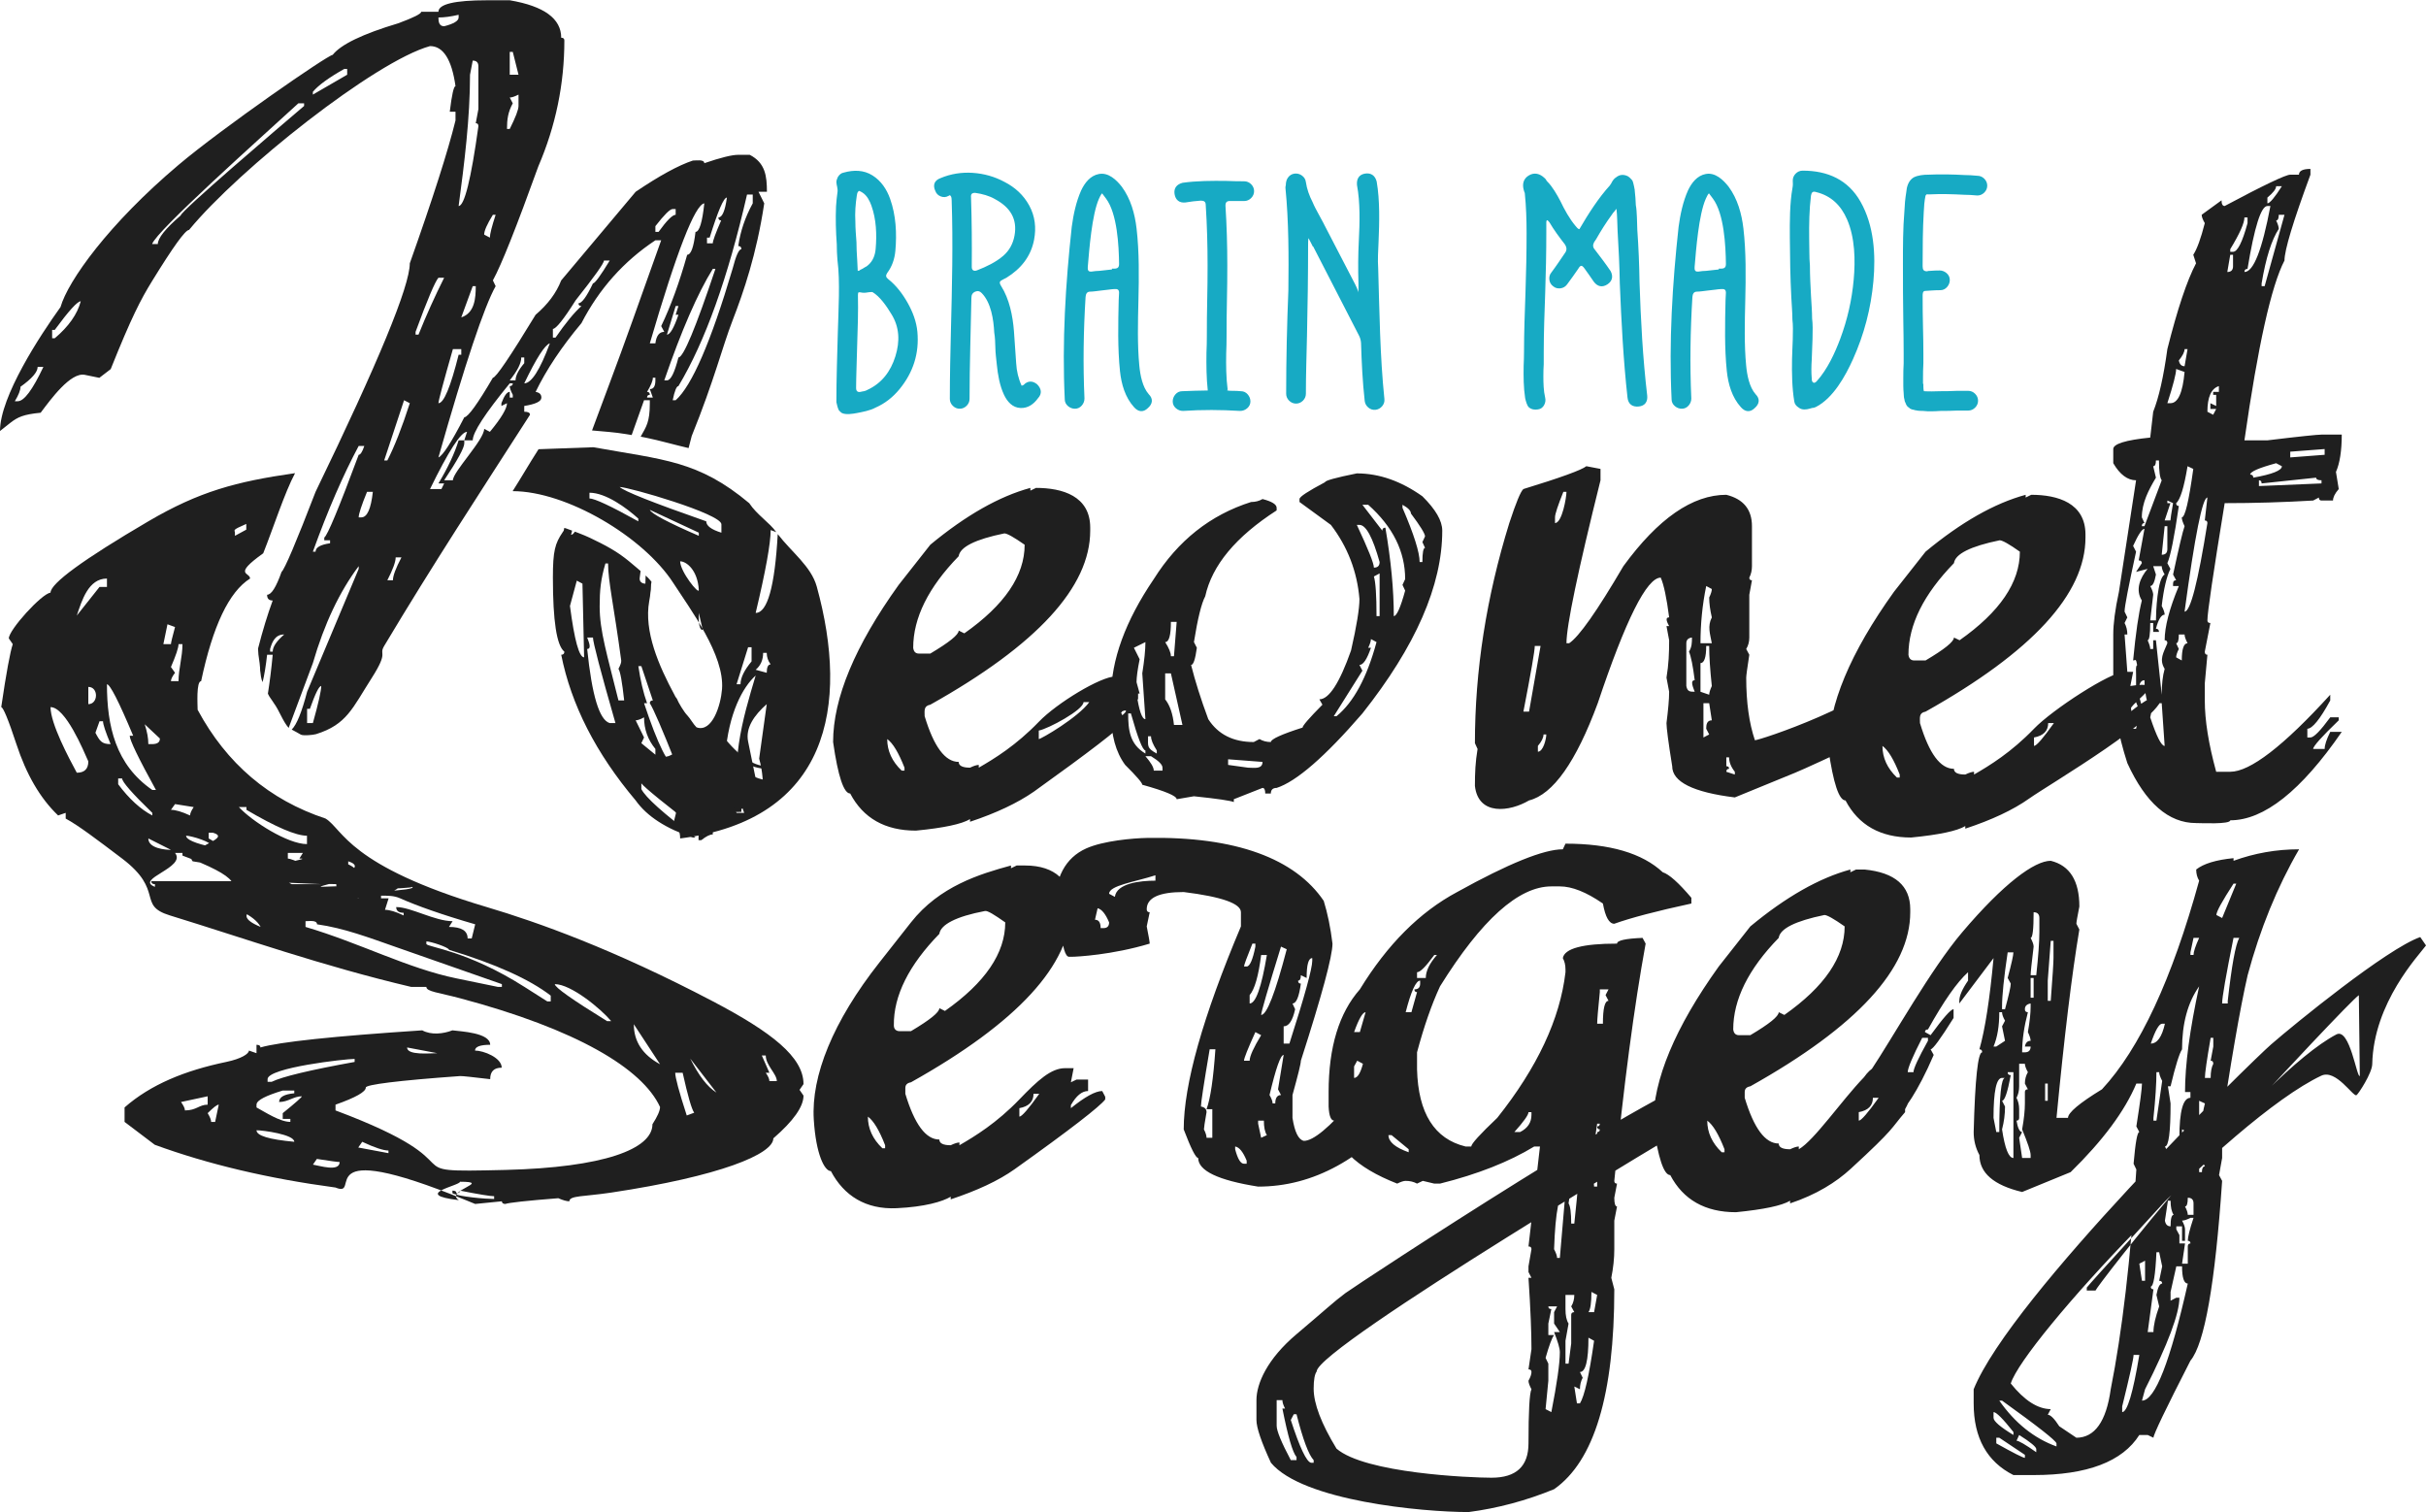
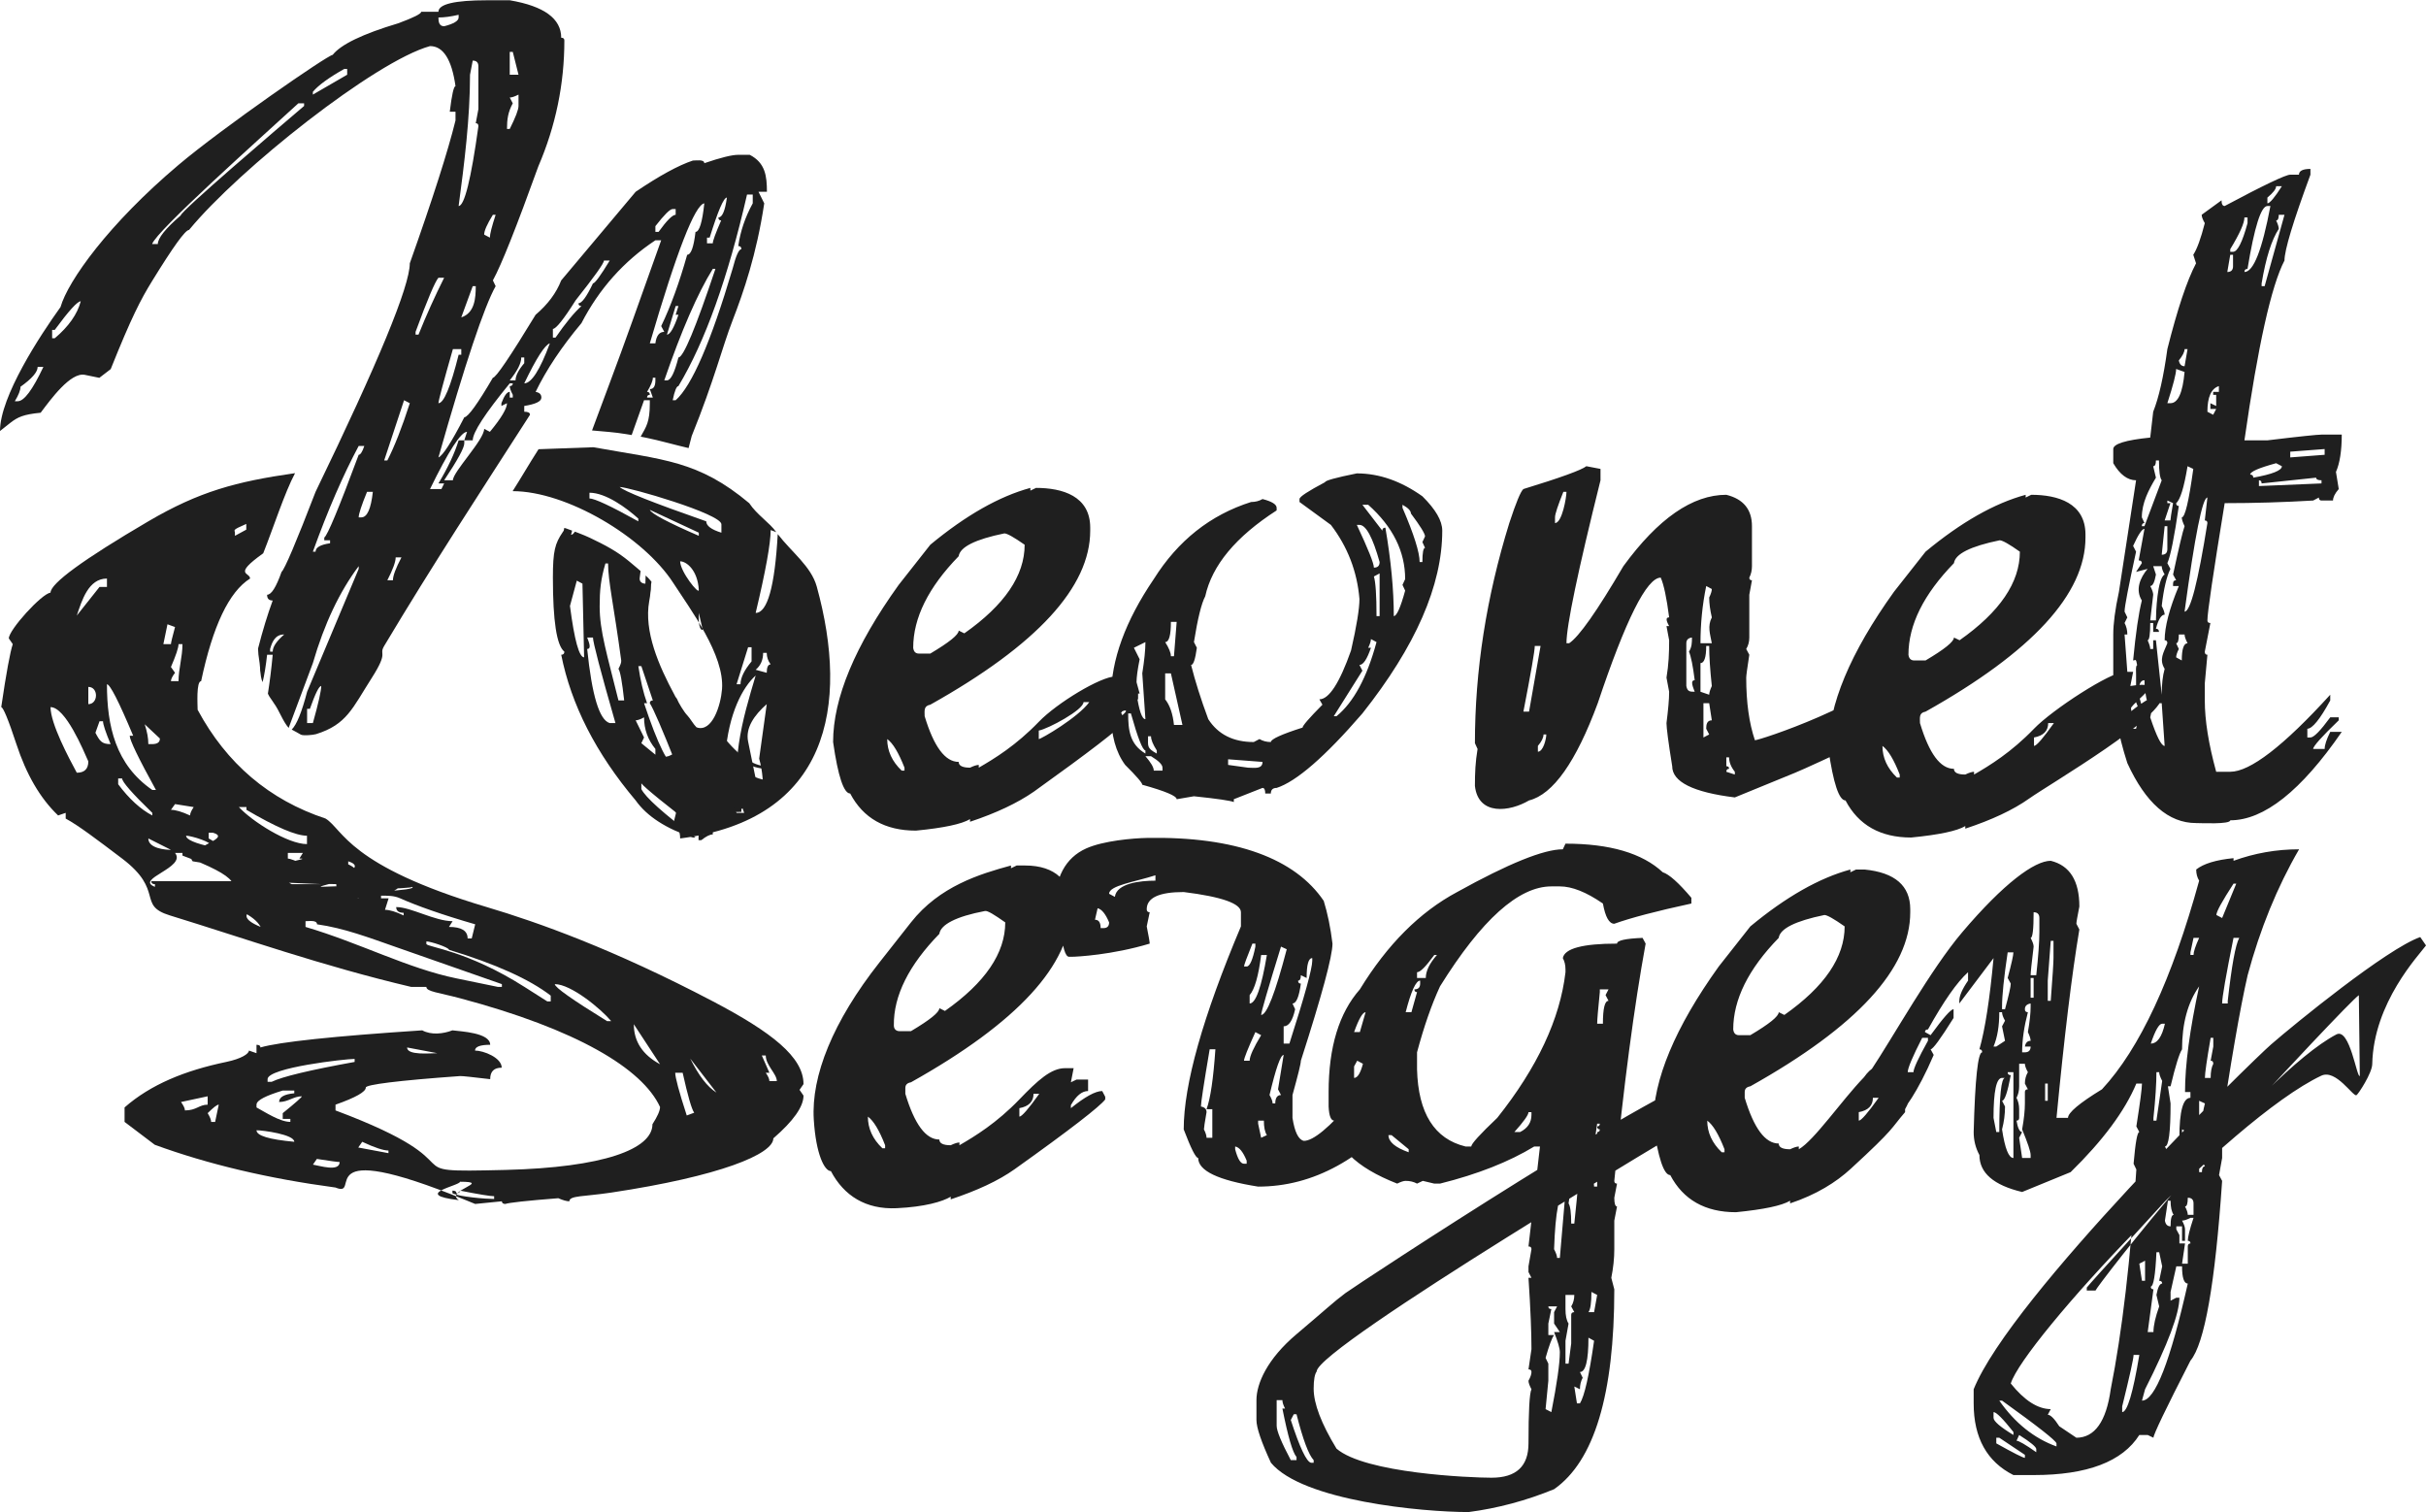
<svg xmlns="http://www.w3.org/2000/svg" xml:space="preserve" width="300px" height="187px" style="shape-rendering:geometricPrecision; text-rendering:geometricPrecision; image-rendering:optimizeQuality; fill-rule:evenodd; clip-rule:evenodd" viewBox="0 0 7148273 4454172">
  <defs>
    <style type="text/css">  .fil2 {fill:#17AAC4} .fil3 {fill:#17AAC4;fill-rule:nonzero} .fil1 {fill:#1F1F1F;fill-rule:nonzero} .fil0 {fill:#1F1F1F;fill-rule:nonzero}  </style>
  </defs>
  <path class="fil0" d="M1435643 0l66333 0c101341,17223 151661,54175 151661,110376 6135,0 9259,2645 9259,7795 0,128894 -25667,252553 -76633,371033 -64165,177750 -108518,289730 -133959,336109l8133 16998c-33828,60197 -90085,228462 -168575,504598 12467,-4671 37908,-43874 76154,-118115 11511,-1210 39597,-40328 84288,-116651 8780,0 50713,-62055 125910,-185545 35910,-30506 61014,-64334 75423,-101285l219372 -261080c70131,-47421 126389,-78068 168490,-91999 9597,0 33743,-4193 33743,7796 47646,-16267 81136,-24709 100076,-24709l33799 0c46126,23752 50629,62786 50629,108912l-24794 0 16914 34053c-22627,150619 -61182,262121 -93378,345198 -30450,78659 -53611,175441 -120366,340470l-9174 35404c-17618,-4025 -42271,-10469 -63772,-15929 -21473,-5544 -39822,-10075 -60281,-14325l-17139 -3377c16322,-29550 26960,-41961 26960,-98556l0 -8752 -16998 0 -36473 102468 -17448 -2815c-17477,-2898 -29803,-4277 -48800,-6191l-50544 -4447c36051,-98133 70047,-185404 119466,-323950l84287 -236343 -17082 0c-92899,61577 -165676,142965 -217825,244082 -58199,69400 -103284,136858 -135085,202543 11511,2026 16970,7402 16970,16914 0,11201 -16660,19165 -50460,24625l0 16998c11173,0 16914,2645 16914,8921 -147749,229841 -287506,443107 -429654,681138 -17083,28846 15450,12720 -36867,94700 -56933,89100 -73284,136830 -163847,165113 -9006,2561 -37514,5291 -44831,1435 -7655,-3940 -17477,-10384 -26877,-14887 14550,-14184 29775,-51445 45310,-111417l151999 -361943 0 -8049c-56201,74775 -101370,169926 -135001,285620l-71341 190948c-18181,-20994 -26877,-50319 -44044,-73649 -5769,-9597 -12692,-17083 -17139,-27214 5488,-35010 10301,-73256 14184,-114710l-16520 0c-3461,31802 -7879,58593 -13198,80742 -5066,-10638 -5545,-22233 -7092,-33743l0 3855c0,-17533 -2815,-34109 -5291,-51585 -169,-5713 -563,-11426 -1126,-17393 13593,-53217 28086,-100553 43227,-141698 -11116,0 -16520,-5375 -16520,-16970 12637,0 26736,-22317 42580,-67317 9119,-7712 42749,-86680 100245,-235949 184841,-381587 277655,-605940 277655,-673257 67458,-189907 112374,-330142 134691,-420959l0 -25582 -16913 0c6022,-50150 11763,-75366 16913,-75366 -11116,-78799 -36163,-118086 -75112,-118086 -160780,44437 -561616,361295 -710041,541634 -11116,0 -47026,50235 -108856,150620 -33883,54990 -60844,106829 -121970,259447l-33490 25694 -42664 -8780c-41933,-8696 -100554,72129 -130245,111586 -51360,5065 -67148,12720 -89268,29690l-30535 24175c0,-101624 117946,-281287 178397,-365349 21923,-76886 142008,-245123 347787,-418763 128809,-108772 440264,-324119 454110,-324119 23837,-30507 88312,-61661 193313,-93068 45084,-16661 67458,-27918 67458,-33884l50797 0c0,-22458 47646,-33884 143781,-33884zm483970 1713355c-2476,9822 -478,20770 -3124,31717 0,5319 -1941,16182 -3546,25272 -16097,89438 28565,191033 74072,275489 1773,4278 4334,8527 7401,11905 4194,11369 21811,40272 30592,49024 9005,9344 17701,26004 27298,35432 16970,16998 23668,16266 46520,16266 7176,0 14015,-1773 19897,-5150 51360,68753 98190,103368 141023,103368l0 7711c-24794,0 -44522,-7964 -67374,-16885 0,6022 -2814,9174 -7880,9174 0,-6191 -3067,-9174 -9174,-9174l0 9174c32505,27693 63743,41623 93518,41623l7739 16661 0 26004c0,6360 -30816,20291 -92083,41623l0 8696c-22711,0 -47111,2955 -67711,-8696 -18771,10947 -37768,8696 -58537,8696l0 15929c28115,25131 41961,39287 41961,42664l0 7824c-8781,0 -19897,5797 -33912,16970l-8049 0 0 -16970 16998 0c-113837,-87355 -175329,-137421 -185488,-150479l0 16829c12157,24315 65206,72130 159569,142740l-7824 0c-78630,-26089 -134916,-62083 -168490,-109250 -117130,-138800 -190132,-282075 -219372,-429233 6135,0 9259,-3067 9259,-9118 -22712,-17702 -33800,-90479 -33800,-218078 0,-78799 6192,-100554 28903,-133959 10694,-11735 -8302,-18039 27692,-4587l-3152 12326c3546,0 7317,-3152 11285,-9343l14072 5403c20291,7627 40891,17618 61266,28002 20460,10385 40582,21811 58622,34391 18011,12551 34052,26482 49165,39259l10553 9034 -2645 20290c-1463,11089 7008,16886 16801,16886l647 -24062c5235,4841 10076,9512 13847,14184l3461 4418zm-627751 -1662642c0,11736 1436,25835 16830,25835 28339,-7148 42664,-15929 42664,-25835l0 -7964c-22711,5375 -42355,7964 -59494,7964zm210114 101342l0 67317 25835 0 -16914 -67317 -8921 0zm-109081 25694l-7965 41623c0,127599 -16604,260489 -33574,386822 16970,0 36614,-78406 58283,-235161 0,-5713 -2420,-8780 -7823,-8780l7823 -41708 0 -125882c0,-11116 -5572,-16914 -16744,-16914zm-471025 92083l0 8133 101117 -58593 0 -16998 -8696 0c-45816,25835 -76661,48377 -92421,67458zm580106 16745l8921 17083c-13987,25356 -17055,47336 -17055,75507l8134 0c17223,-34532 25835,-56849 25835,-67712l0 -33490c-11342,5798 -20038,8612 -25835,8612zm-1053804 431737l16830 0c0,-17308 22458,-45478 67458,-84344 0,-12495 285479,-256182 363547,-322515l0 -7795 -16970 0c-110938,101820 -419101,376268 -430865,414654zm1752981 -145948c-56286,245545 -123490,433285 -202149,564430 -5488,0 -11201,13846 -16914,41623l8781 0c47589,-42270 103621,-171248 167617,-386990 10047,-38809 18575,-58059 26004,-58059 0,-6275 -3067,-9258 -9174,-9258 6107,-43059 20206,-84991 42664,-125826l0 -25920 -16829 0zm-117946 126952l0 16914 16998 0c0,-7233 8133,-29691 24709,-67543 -5319,0 -8133,-2730 -8133,-8865 11510,0 19728,-19700 25047,-58508 -9428,0 -26257,39202 -50798,118002l-7823 0zm-168491 311483l16408 0c2842,-22711 11679,-33827 26172,-33827l-9090 -16970c28509,-59100 53781,-129288 76548,-210114 11201,0 19334,-22458 24569,-67402 11257,0 20037,-28170 25919,-84202 -27861,4671 -81304,142092 -160526,412515zm16408 -345283l0 16970 9343 0c24315,-33799 41229,-50459 50404,-50459l0 -16914 -8781 0c-8133,0 -24794,16914 -50966,50403zm-478820 -33489c-16998,27608 -25695,47082 -25695,58452l16830 8837c0,-10469 5797,-33068 16998,-67289l-8133 0zm-1298701 339147l0 24653 7739 0c41285,-34869 66811,-71426 76548,-108940 -9737,0 -35263,28114 -76548,84287l-7739 0zm1625944 -204400c0,8218 -27692,46942 -83246,117073 -35404,56173 -58115,84429 -67205,84429l0 25694 7711 0c29803,-43143 55160,-74072 76492,-93068 -6135,0 -8780,-2730 -8780,-8133 9737,0 23977,-19306 42664,-58593 5628,0 22233,-22458 49418,-67402l-17054 0zm177749 353106l7880 0c11201,0 22317,-22289 33828,-67458 14578,0 50713,-86876 108996,-260995l-7795 0c-44297,71482 -92196,181211 -142909,328453zm-732807 -142908l0 8133 8668 0c22486,-56089 47758,-112064 75535,-167590l-16830 0c-9822,11173 -32448,64306 -67373,159457zm168406 -134663l-33744 91998c39682,-12805 42665,-56989 42665,-91998l-8921 0zm-1281956 237890c0,15197 -17055,34756 -50545,58509 0,10159 -5628,24315 -16745,42664l8612 0c18687,0 43621,-33490 75591,-101173l-16913 0zm1879932 -179297l-25695 84203c9118,0 20629,-19559 33828,-58509l-8133 0 8133 -25694 -8133 0zm-446147 227759c20939,0 46351,-39203 75423,-117862 -14578,4419 -39935,44043 -75423,117862zm-210282 -100892c-28424,99203 -42580,152337 -42580,159400 15845,0 35573,-47420 59494,-142711l7795 0 0 -16689 -24709 0zm201417 24653c0,17308 -11426,39597 -33883,67458l17054 0c0,-13283 8387,-30281 25694,-50572l0 -16886 -8865 0zm387779 59719c0,9034 -5854,22964 -17055,41623 5404,0 8133,2983 8133,8781 -5403,0 -8133,2645 -8133,8133l17055 0 -8922 -25132c17702,0 16408,-20825 16408,-33405l-7486 0zm-530743 184447l-24879 0 8134 -25047c-17955,0 -54259,56201 -109081,168575l33574 0 8049 -16576 -16830 0c28340,-47111 48068,-89438 59494,-126952l16660 0 0 8837c0,13058 -19643,49278 -59324,108856l25750 0c0,-24963 92167,-119072 92167,-151520l16830 8780c33968,-40976 50403,-69062 50403,-84372l-16435 8134 0 -8134c8387,-22289 16435,-33405 24569,-33405l0 16914 8921 0 0 -8133c-5854,-11117 -8921,-19954 -8921,-25751 5797,0 8921,-2842 8921,-8133l-8921 0c-72693,88706 -109081,144569 -109081,167927zm-202318 -118171l-58593 177412 9343 0c20769,-40329 42889,-96445 66163,-168660l-16913 -8752zm-133706 134747c-45732,85329 -90817,189175 -135001,311484l7965 0c0,-12580 14324,-20713 42748,-24794l0 -8781 -17082 0 0 -8133c9259,-5713 43171,-87270 101370,-243772 5065,0 10863,-8780 16576,-26004l-16576 0zm24625 135085c-16492,40329 -24625,65291 -24625,75282l7880 0c17139,0 28339,-25132 33827,-75282l-17082 0zm702413 211014c-13874,46998 -16998,79137 -16998,126867 0,72046 21895,141446 55385,276840l16829 0c-5966,-54259 -11426,-85413 -16829,-93124 5403,-10385 8865,-18940 8133,-24738 -21726,-161482 -38724,-233359 -38724,-285845l-7796 0zm-618042 -17814c0,13227 -8527,36079 -24540,67402l16407 0c0,-13143 8443,-35517 25132,-67402l-16999 0zm533670 68527l-20122 74550c13115,101033 27130,151408 41680,151408l-4897 -217121 -16661 -8837zm-903662 201333l0 7880 7655 0c0,-14550 11595,-31238 33884,-50629 -25694,0 -35178,19954 -41539,42749zm934253 -33743c2646,7993 15057,33743 0,33743 13987,136774 35882,209551 66473,218331l16830 0c-44353,-154334 -66248,-238284 -66248,-252074l-17055 0zm150761 84231c6135,41539 14493,78152 25694,109306l-8865 0c41060,123575 72214,185573 93153,185573l0 -9174c-39597,-99766 -65038,-158838 -76155,-176399 0,-5375 2730,-8133 8922,-8133l-33884 -101173 -8865 0zm-976017 125882l0 41961 16998 0c16492,-58846 24625,-95319 24625,-109250 -6529,0 -17617,22627 -33405,67289l-8218 0zm968137 33828l24709 50544 -7964 16830 41370 33911 0 -16913c-22205,-27045 -33406,-58143 -33406,-93153 -10300,5798 -18827,8781 -24709,8781zm176314 50544c27917,42918 41707,68274 41707,75451l25751 0 0 -7824c-27777,-32448 -41539,-54822 -41539,-67627l-25919 0zm986655 -735312l0 8049 16660 -8049c77927,0 159710,23977 159710,117130l0 8780c0,166239 -157064,336840 -471193,512816 -20263,3772 -16661,18096 -16661,33884 27130,89832 60394,134691 100301,134691 0,11173 11116,16970 33433,16970 11257,-5459 19954,-8133 25751,-8133l0 8133c45816,-26398 110038,-65685 176792,-135000 53922,-56032 183153,-133622 225001,-133622l25047 0 -8217 41539 50797 -8049 0 33799c-17955,0 -34784,13931 -50797,41708l0 8780c41707,-33574 -17787,-8949 2166,-8949l8950 24794c-14747,19981 -103706,88396 -266962,205357 -48293,33574 -110938,63293 -188528,89043l0 -7795c-24315,14550 -77364,25919 -159400,33884 -90732,0 -155376,-36473 -193706,-109335 -18827,0 -35910,-50375 -50375,-151661 0,-128893 64221,-283368 193284,-463060l93124 -118255c104578,-86539 202712,-142402 294823,-167449zm-345199 471024c1267,11426 7008,17083 16745,17083l33631 0c55807,-33180 83640,-55554 83640,-67712l16604 8134c118424,-83162 177749,-170264 177749,-261080 -31885,-22289 -51754,-33405 -59747,-33405 -85976,17532 -130891,40244 -134606,67204 -89438,91858 -134016,181943 -134016,269776zm501841 160048c0,22936 -104156,78799 -131849,83893l0 25019c7008,0 116793,-64165 148847,-108912l-16998 0zm-578417 108912c0,34953 14268,65938 42664,93068l8218 0 0 -8781c-17392,-44268 -34221,-72355 -50882,-84287zm1383720 -782733c65910,0 130244,22711 193200,67458 38949,38556 58508,72045 58508,101201 0,161483 -78630,340865 -235301,538567 -110375,127683 -194663,200686 -252693,219457 -11201,0 -17083,5403 -17083,16491l-16491 0c0,-11088 -2730,-16491 -8049,-16491l-84541 33321 0 8302c-9737,-4025 -48940,-9906 -117524,-16998l-50882 8696c0,-9738 -33883,-23893 -101341,-42665 0,-5628 -16914,-25103 -50404,-58452 -27692,-37514 -41539,-87890 -41539,-151661l7711 -16914c-5065,-9822 -7711,-20994 -7711,-33574 0,-106492 41933,-221764 125826,-345255 71398,-113752 166971,-189203 286746,-227196 12636,0 23753,-2898 33659,-8696 27692,7008 41623,15873 41623,25779l0 7711c-120366,77533 -190329,161736 -210451,253116 -10948,20290 -22205,65431 -33237,134831l8612 16745c-4672,33828 -10131,50573 -16998,50573 11932,47730 28818,100947 50657,159794 28959,45000 73649,67373 133959,67373l16886 -8780c9821,5797 21022,8780 33489,8780 0,-8358 31154,-22767 93462,-42580 0,-5487 19250,-27776 58537,-67458l-9006 -15788c28256,0 59579,-48208 93293,-143865 16661,-72777 24794,-123406 24794,-151830 -6839,-81135 -34925,-153912 -84203,-218246l-92420 -67459 0 -8696c0,-6838 25272,-23105 75366,-49756 0,-4503 31154,-13283 93546,-25835zm16407 92421l58678 76238c0,-5713 3067,-8780 9034,-8780 16407,95797 24793,182758 24793,260601 8443,0 19728,-24878 33490,-75113l-7880 -16914 7880 -16970c0,-81248 -36163,-154334 -108912,-219062l-17083 0zm118115 0l0 8949c33884,78406 50544,131933 50544,159710l8134 0c0,-27777 2730,-41623 7795,-41623l-7795 -17055 7795 -16745c0,-7823 -13930,-30591 -41623,-67486 0,-8049 -8133,-16491 -24850,-25750zm-134522 59325c33490,71341 50291,113358 50291,125910 11285,0 16829,-5403 16829,-16576 -20431,-72777 -40159,-109334 -59409,-109334l-7711 0zm50291 151998c5094,16576 7739,55638 7739,116736l9090 0 0 -125826 -16829 9090zm-598145 133706c0,39625 -5459,59578 -16885,59578 11426,17955 16885,31801 16885,41623l9034 0 7964 -101201 -16998 0zm589449 50713c0,5798 -2730,14578 -8105,25610l8105 0c-11567,33828 -22767,50573 -33884,50573l8696 16970 -84287 134043 8133 0c50235,-41229 89438,-113584 117777,-218331l-16435 -8865zm-698445 25610l16913 33828c-6107,30337 -9174,53049 -9174,67542l9174 33490 -9174 0c7486,50544 16013,75507 26173,75507l-9259 -135001c6107,-38415 9259,-69090 9259,-92111l-33912 16745zm92111 75366l0 76548c14155,17871 22542,42918 25919,75367l24963 0 -33997 -151915 -16885 0zm-108997 118087c0,48546 4334,90648 50798,118256l0 -9175c-8218,-647 -22486,-36867 -42749,-109081l-8049 0zm58593 67289c0,29888 -4418,34391 25694,50967l0 -9175c-11285,-17617 -16998,-31463 -16998,-41792l-8696 0zm-7795 58706c16097,18602 24624,32758 24624,42580l25667 0 0 -8781c0,-8780 -11032,-20037 -33800,-33799l-16491 0zm243659 9090l0 16576 58706 8133c16576,0 42664,5713 42664,-16970l-101370 -7739zm1055576 -863474l41708 7964 0 33490c-66980,268566 -100301,428754 -100301,480114l7880 0c28987,-18996 82205,-94756 159794,-227083 102496,-140320 203444,-210282 303350,-210282 50376,12551 75507,43396 75507,92420l0 117862c0,12383 -2730,23978 -7823,33799 0,5319 2420,7740 7823,7740l-7823 42664 0 126051c0,12495 -3040,23921 -9091,33743l9091 16998c-6107,39513 -9091,61886 -9091,67458 0,73340 8697,134522 25610,184419 13931,0 341343,-107054 445330,-229841l7824 0c0,13706 -7824,21107 -7824,33574 7824,0 19025,14015 33575,41708 0,18180 1463,34052 -8837,50488 6107,10441 8837,18996 8837,24793 0,9316 -312019,155433 -360902,175245l-177187 72524c-123321,-15197 -184503,-46042 -184503,-91999 -11595,-71426 -16830,-113753 -16830,-127036 4841,-38640 7824,-69484 7824,-92336l-7824 -41539c6445,-38640 7824,-71735 7824,-110206l-7824 -41623 7824 0c-3068,-6361 -15056,-25695 0,-25695 -7345,-57552 -15788,-96923 -24822,-117130 -40976,0 -102946,123265 -185545,369992 -63996,173022 -131792,268819 -202458,286437 -57242,33743 -149494,45647 -159485,-42580 0,-39203 1295,-69710 7796,-109081l-7796 -16998c0,-213969 33659,-430359 101342,-648605 19644,-59832 33405,-93321 41539,-100160 109728,-33574 171811,-56257 185488,-67289zm-67711 75422c-16098,40329 -24625,65291 -24625,75282l0 16745c20854,0 33743,-75845 33743,-92027l-9118 0zm420874 277572c-11595,56285 -16886,112402 -16886,168574l33406 0c-5010,-27214 -13368,-50066 0,-76154 -5066,-22064 -7740,-41370 -7740,-58508 5150,-10948 7740,-19081 7740,-25132l-16520 -8780zm-58593 168574l0 125995c3124,16830 10863,16914 24709,16914 -2730,-8387 -15535,-33968 0,-33968 -5319,-42186 -10863,-70357 -16914,-84147 8612,-13931 8781,-26229 8781,-41623 -11117,1295 -16576,7092 -16576,16829zm-446569 7965c0,14099 -11172,78433 -33489,193537l16604 0 33968 -193537 -17083 0zm505162 0c0,33574 -5798,50572 -16886,50572l0 84372 25666 8780c0,-5741 2674,-14493 7740,-25694 -5066,-47505 -7740,-87017 -7740,-118030l-8780 0zm-8190 168743l0 100948 16970 -8921 -8780 -16829c0,-11680 1688,-24794 16520,-24794l-7740 -50404 -16970 0zm-471193 92027c0,9259 -5488,20685 -16604,33799l0 17083c15704,0 24794,-37852 24794,-50882l-8190 0zm538651 67458l0 26088c5291,0 8134,2336 8134,7711 -5404,0 -8134,3068 -8134,8696l25019 8134 0 -8134c-11426,-14493 -16885,-28564 -16885,-42495l-8134 0zm881992 -773558l0 8049 16408 -8049c78096,0 159822,24146 159822,117130l0 8780c0,166155 -157064,336812 -471193,512957 -20207,3630 -16436,17955 -16436,33743 26989,89832 60057,134747 100076,134747 0,11201 11116,16830 33405,16830 11201,-5376 20122,-8134 25835,-8134l0 8134c45648,-26229 110151,-65854 176624,-134916 54034,-56201 225423,-167618 267046,-167618l25103 0 -8274 41707c113500,-18124 17449,37036 0,67289l0 8865c41764,-33489 72524,-50460 92477,-50460 20854,58284 -333266,265161 -390114,305574 -48068,34137 -111079,63377 -188697,89043l0 -7654c-24231,14493 -77364,25694 -159400,33743 -90648,0 -155291,-36389 -193537,-109250 -19081,0 -35882,-50319 -50545,-151661 0,-129063 64335,-283369 193453,-463229l92984 -118002c104578,-86708 202796,-142571 294963,-167618zm-345367 471277c1379,11089 7177,16801 16914,16801l33490 0c55863,-33067 83640,-55384 83640,-67542l16660 7993c118425,-83162 177581,-170264 177581,-260911 -31633,-22486 -51755,-33575 -59466,-33575 -86145,17702 -131060,40244 -134775,67374 -89353,91858 -134044,181774 -134044,269860zm411700 201333c0,22936 -13931,37345 -41792,42411l0 24878c7261,0 26820,-22542 58621,-67289l-16829 0zm-488332 67289c0,35038 14324,66023 42748,93237l8134 0 0 -8949c-17308,-44184 -34222,-72299 -50882,-84288zm1261074 -1699987l0 16970c-51023,137983 -76464,222355 -76464,252862 -38724,74071 -78096,250554 -118030,529814l67711 0c95150,-11510 148143,-16914 159400,-16914l59663 0c0,47336 -5713,84288 -17083,109982l8218 50460c-11595,13199 -16914,24653 -16914,33827l-33884 0c-5065,0 -7795,-3067 -7795,-8864l-16830 8864c-87608,5066 -173246,7712 -260685,7712 -33884,207299 -50882,322346 -50882,345451 0,5404 3067,7655 8780,7655l-16491 84428c0,6051 2335,9118 7711,9118l-7711 84288 0 50375c0,58199 11088,128246 33574,210113l41454 0c58283,0 156501,-75338 294626,-226999l0 16886c-30169,55554 -52965,83331 -67458,83331l0 25750 9090 0c9991,0 29240,-19643 58368,-59325l25047 0 0 8781c-50488,48546 -75423,76548 -75423,84372l33884 0c0,-11201 5404,-28115 16492,-50319l33912 0c-119550,173556 -229194,260516 -328538,260516 0,12468 -87833,8134 -100807,8134 -80910,0 -148368,-58847 -202459,-176708 -27777,-86061 -41454,-164241 -41454,-234907l0 -144035c0,-30985 5235,-73086 16745,-125910l50460 -328369c-25019,0 -47646,-16829 -67205,-50319l0 -41708c0,-15112 36220,-26482 108912,-33799l8781 -76154c16491,-41314 30506,-102580 41707,-184532 29691,-117833 57805,-202121 84513,-252777l-8133 -25104c11116,-17082 22401,-48152 33912,-93237 -6136,-10469 -9175,-18827 -9175,-24624l58509 -42580c0,11088 3067,16745 9259,16745 115357,-61605 180169,-92280 193227,-92280l25666 0c0,-11257 11286,-16970 33800,-16970zm-101032 50797c0,8528 -9006,19559 -25751,33575l0 16970c7008,0 21332,-16970 42664,-50545l-16913 0zm-93462 252862c26735,0 52176,-65037 76576,-194409l-8865 0c-18743,0 -38330,61745 -58593,185235 -6051,0 -9118,3124 -9118,9174zm101201 -168574c0,11200 -2730,16660 -7739,16660 5009,10863 7739,18828 7739,24963 -20995,31942 -37993,85244 -50544,160526l0 8133 8921 0 58452 -210282 -16829 0zm-101201 7795c0,16520 -13903,47758 -41764,93546l0 7740 8218 0c13114,0 27439,-28171 42664,-84457l0 -16829 -9118 0zm-41764 110066l-8696 50713c11172,0 16914,-5713 16914,-16913l0 -33800 -8218 0zm-134607 277881c0,8387 -5797,19728 -16913,33434 2110,11172 7654,17054 16913,17054l8781 -50488 -8781 0zm-24793 58537c0,13846 -8696,47420 -25920,100863l9006 0c22373,0 36220,-30675 41707,-91998l-24793 -8865zm92083 125995l16998 8921 8865 -17054 -17083 0 0 -16999 17083 8134 0 -32758 -8865 0 0 -8781 16829 0 0 -16970c-22627,7064 -33827,32505 -33827,75507zm244109 117693l0 16913 101342 -7739 0 -16914 -101342 7740zm-395770 25835c0,11369 -2646,16998 -8049,16998l8049 33715c-21501,36163 -41539,73987 -41539,116989l7739 16745c-5094,0 -7739,3039 -7739,9174l7739 0 50854 -135169c-5460,-7008 -8105,-26651 -8105,-58452l-8949 0zm277740 41623c5966,0 9090,3067 9090,9090 56117,-10047 84287,-21248 84287,-33715l-16913 -8865c-51108,13930 -76464,24962 -76464,33490zm-184588 -24625c-10385,62871 -21670,99090 -33574,108828 0,5487 2504,8217 7880,8217 -13115,91042 -24316,147327 -33800,168575l9006 16914c-11173,22373 -19869,58931 -25610,109165 5741,10948 8640,19785 8640,25666 -9766,0 -18518,13762 -25694,41539 5797,0 8949,3068 8949,9259l-16998 0 0 -26229 -8781 0c0,33799 -2730,50798 -7711,50798 4981,11172 7711,19699 7711,25750l8781 0 0 -25750 8049 0 17054 160525c0,-29549 2674,-55244 8640,-76238 -17308,-28115 -2983,-48068 7964,-75451 0,-5797 -2504,-8836 -7964,-8836 0,-39541 13902,-93153 41764,-159738l-16970 0c0,-7627 -1633,-16970 9090,-16970l-9090 -16914c17223,-79869 28396,-127205 33883,-142487 -5487,-11510 -8217,-19897 -8217,-25919 9596,0 20769,-47674 33884,-142740l-16886 -7964zm218247 50713c0,-6051 -2674,-9259 -7909,-9259l0 16998 184363 -7739 0 -9259c-10469,0 -15788,-2645 -15788,-7739l-160666 16998zm-227028 377731c17224,0 39513,-86961 67290,-260995 0,-5066 -2730,-7655 -7711,-7655l7711 -67542c-14494,0 -36952,112148 -67290,336192zm-50713 -327328l0 7712 9006 0 -16970 50966 16970 0c0,-4278 2730,-21023 7824,-50966l-16830 -7712zm-7964 75507l-8640 84203c11116,0 16604,-5544 16604,-16913l0 -67290 -7964 0zm-92927 58199l8696 16999c-22374,102552 -33884,161398 -33884,176623l8133 16970 -8133 16520c5488,10216 8133,21557 8133,33799l-8133 0 8133 110038 17055 167703 8696 0 7739 -33575c-4981,-10863 -7739,-18912 -7739,-25047l7739 0 -16435 -41595 16435 0 9259 33800 16998 -8781c-6135,-22064 -9259,-44353 -9259,-67767 -11201,0 -16998,11651 -16998,33968l-7739 0 0 -50404c0,-5459 -1773,-27523 3236,-27523 -3630,-22233 -4925,-14269 -11932,-14269 7739,-80882 16266,-139418 25694,-176623 -19812,-31801 -5235,-66980 16998,-93124l-33996 8837 16998 -25751c0,-5319 -3068,-8049 -9259,-8049l16998 -93068c-7007,0 -18293,16830 -33433,50319zm59184 59663l8049 24625c-4025,22627 -9428,33884 -16830,33884 6051,11200 8781,20122 8781,25694l-8781 75591 16830 0c0,-22542 3940,-124391 25694,-135169 -5966,-10385 -8640,-18603 -8640,-24625l-25103 0zm75507 201248c0,17393 -2646,25835 -7880,25835l7880 16914c-5376,10469 -7880,18996 -7880,24625l16576 9174c0,-33799 5882,-50713 16998,-50713 -5657,-11172 -8781,-19643 -8781,-25835l-16913 0zm-75507 202543l-8781 41623c18603,56117 32758,84203 42524,84203l-8640 -125826 -25103 0z" />
  <path class="fil1" d="M2978904 2549222l0 8133 16661 -8133 25019 0c90084,0 134775,47814 134775,117129l0 8781c0,166154 -157064,336840 -471193,512816 -11257,1998 -16576,7571 -16576,16970l0 16914c27045,89691 60225,134775 100216,134775 0,11089 11116,16802 33405,16802 11285,-5376 20066,-8106 25779,-8106l0 8106c45732,-26398 109953,-65686 176624,-135001 54005,-56032 93124,-92083 134747,-92083l25131 0 -8133 41623 16914 -8133 33799 0 0 33884c-18039,0 -34925,13846 -50713,41623l0 8865c41623,-33575 72299,-50488 92336,-50488l8865 16913 0 7796c-14578,19981 -103227,89044 -266708,205442 -47984,34137 -111108,63293 -188641,89043l0 -7795c-24315,14549 -77195,30028 -159400,33799 -90563,4193 -155291,-36557 -193594,-109306 -18911,0 -44043,-49616 -50403,-151605 -8133,-128640 56342,-289166 193284,-462975l93068 -118172c84062,-106660 202712,-142570 294738,-167617zm-345142 471193c0,11257 7092,16913 16914,16913l33490 0c55779,-33180 83640,-55469 83640,-67711l16520 8133c118424,-83246 177664,-170263 177664,-260911 -31801,-22373 -51838,-34953 -59493,-33574 -86229,16267 -130976,40413 -134691,67374 -89353,91689 -135169,181942 -134044,269776zm411559 201417c0,23021 -13846,37205 -41707,42355l0 24934c7148,0 26707,-22598 58593,-67289l-16886 0zm-488107 67289c0,34953 14156,66023 42664,93152l8134 0 0 -8864c-17224,-44269 -34222,-72355 -50798,-84288zm821626 -821119c263556,-5010 437619,61576 521569,185460 11200,36248 19981,78181 25778,125911 0,36951 -31154,151998 -93152,344973 0,8780 -8443,42270 -24709,101201l0 67289c6444,41707 17617,64334 33574,67711 27692,0 75422,-39625 142796,-118115 44381,-45000 75113,-67373 92421,-67373l-42017 58621 0 8752c17955,0 40666,-11172 67711,-33799l24709 0 0 8049 -33799 42664 0 7796 59550 -16886c-134747,163425 -283679,245039 -446146,245039 -117778,-18575 -176624,-46689 -176624,-84288 -7148,0 -21332,-28086 -42664,-84287 0,-132327 56201,-331662 168574,-598061l0 -41707c0,-25666 -56200,-45619 -168574,-59550 -72777,0 -108997,16970 -108997,50798 0,5797 3068,8752 8781,8752l-8781 41707c6107,29804 8781,46689 8781,50714 -111023,33489 -216080,38724 -228969,38724l-8696 0c-11089,0 -19306,-28171 -24710,-84372 -9174,0 -16351,-19306 -16914,-58593 -1350,-89606 30760,-148678 92421,-176314 50657,-22683 138800,-30085 178087,-30816zm-110854 164550l16970 9090c5178,-39934 73903,-47730 119550,-47730l0 -15872c-61886,19981 -136520,30112 -136520,54512zm-33828 42580l-7795 33884c11201,0 16660,8133 16660,24709l8049 0c11201,0 16914,-5375 16914,-16886 -10385,-25047 -21979,-38977 -33828,-41707zm456053 104241c-16576,40975 -24709,63292 -24709,67401l7823 0c9090,0 17955,-19643 25666,-58537l0 -8864 -8780 0zm84287 8864c-38949,126220 -58508,193200 -58508,201333 16576,0 41623,-64643 75422,-193593l-16914 -7740zm-58508 24625c-7824,62308 -19334,101595 -33884,118200l0 24709c17927,0 34840,-47420 50797,-142909l-16913 0zm134043 67712l-16998 -8134c0,10554 -2645,15957 -8133,15957 0,6107 2730,8753 8133,8753 -5403,39287 -13508,58621 -24709,58621l7795 16914c-7401,33799 -18574,50375 -33799,50375l0 50798 16914 0c45000,-140067 67373,-221371 67373,-243997l0 -7824c-11201,0 -16576,19334 -16576,58537zm-151042 159484c-22289,49025 -33489,77111 -33489,84288l16604 0c0,-13199 11510,-38246 33884,-75198l-16999 -9090zm-134662 50713c-17252,101596 -25779,157797 -25779,168575 11201,2026 16576,7486 16576,16576 -5066,29156 -7711,46070 -7711,50798 5375,10469 7711,18940 7711,24709l16998 0 0 -84287 -16998 0c11538,-31154 20066,-90001 26088,-176371l-16885 0zm176370 134776c6051,10441 9090,18912 9090,24709l7824 0c0,-16266 5713,-24709 16885,-24709l-8752 -16914 16576 -101286c-9175,0 -23021,39625 -41623,118200zm-33574 75422l0 8865 8865 41595 16913 -7795c-6135,-9513 -8865,-23668 -8865,-42665l-16913 0zm-67712 76154l0 8134c7486,28424 15957,42664 26089,42664l7823 0 0 -9090c-10553,-25779 -21670,-39625 -33912,-41708zm973315 -892236c130976,0 226352,28115 286662,84288 18602,5797 46689,30844 84287,75197l0 16914c-103283,22289 -178706,42270 -227111,59578 -15282,0 -26398,-19981 -33546,-59578 -49053,-33884 -91380,-50488 -126896,-50488l-25019 0c-96529,0 -205863,98218 -328059,294485 -25357,54822 -47674,119550 -67711,194353l0 50376c3461,128978 51135,204822 142908,227111l16886 0c0,-7739 25356,-35825 76492,-84287 118171,-148537 185150,-291755 201107,-429176l0 -8133c0,-13199 -2758,-24287 -7823,-33490 5065,-28396 58537,-42664 159710,-42664 0,-9400 25131,-14888 75197,-16886l9090 16886c-33800,184531 -64644,417356 -92336,699036 0,5375 2673,8049 8049,8049l-8049 41679c0,16914 2673,25694 8049,25694l-8049 41623 0 84288c0,27129 -3040,55216 -8837,84287l8837 33884c0,310020 -59241,506371 -177412,588886 -81867,33574 -166154,56201 -251821,67373 -137111,0 -489457,-32927 -582525,-145300 -28424,-61577 -42665,-103537 -42665,-125911l0 -58508c0,-49109 32027,-121802 118087,-194354 82993,-69963 111192,-96754 143866,-120901 32673,-24174 972808,-642582 1094216,-648379l9174 33630 -9174 0 9174 16914c-27692,61520 -47814,92421 -59493,92421l-7824 0c-704,-563 -1120670,665687 -1120670,736381 -5713,7796 -8781,24710 -8781,50376 0,44353 22627,103283 67289,176708 83978,72777 394392,85750 456700,85750 72777,0 108997,-33489 108997,-101201 0,-95150 3067,-148284 8780,-159400 -5713,-10863 -8780,-18996 -8780,-25103 6135,-11117 8780,-19588 8780,-25694 0,-5066 -2645,-7796 -8780,-7796l8780 -59578c0,-47758 -2645,-117777 -8780,-210198l8780 0 -8780 -16914 0 -16913 8780 -50460c0,-5404 -2645,-8133 -8780,-8133l33827 -294486 -16914 0c-74128,45085 -166548,81642 -277571,109335l-16914 0 -33799 -8049 -16998 8049c-9738,-5404 -20939,-8049 -33490,-8049 -6023,0 -14156,2645 -25019,8049 -123575,-48406 -185179,-110291 -185179,-185489 -10131,0 -15535,-13846 -16886,-41623l0 -42664c0,-132271 30817,-233134 92083,-302534 80826,-132017 176314,-227815 286662,-286746 151267,-83893 255198,-125910 311399,-125910l7823 -16605zm-437393 378773l0 16914 25778 0c0,-20601 11173,-42974 32843,-67712l-7824 0c-24709,33912 -41285,50798 -50797,50798zm-33490 117777l16914 0 16576 -59156c-5066,0 -7711,-2730 -7711,-8133 11172,0 16885,-5488 16885,-16998l0 -8753c-12552,0 -26707,31154 -42664,93040zm572056 -67289l0 8133c-5065,50066 -7795,81220 -7795,93068l16914 0c0,-45000 5459,-67402 16576,-67402l-8781 -16885 8781 -16914 -25695 0zm-724055 125910l16998 0 16914 -58621c-8471,0 -19981,19644 -33912,58621zm9203 84288l-9203 16913 0 33800c10244,0 18687,-13846 26088,-41623l-16885 -9090zm504655 151576c0,8133 -13903,27777 -41623,58621l16913 0c22317,-11200 33490,-28114 33490,-50488l0 -8133 -8780 0zm202402 33912c-11511,83865 -19981,125911 -25694,125911 11116,28396 16604,48377 16604,59550l9090 0 0 -16886 -9090 0 9090 -16998 0 -50404 7795 -50460c-5065,-11510 -7795,-19981 -7795,-26004 5066,0 7795,-2420 7795,-7823 -5065,0 -7795,-3040 -7795,-8753 5066,0 7795,-2758 7795,-8133l-7795 0zm-614974 33800c0,19643 19953,36557 59578,50488l0 -8865 -50488 -41623 -9090 0zm530686 201107c5066,7402 7796,27355 7796,59578l9118 0c11173,-104268 16576,-171980 16576,-202064 -9090,0 -20291,47336 -33490,142486zm-42664 135001c5798,11172 8837,19643 8837,25750l8133 0 16604 -194325c-18292,0 -29803,56201 -33574,168575zm110038 125910c0,32505 -3067,52149 -8780,59578l16604 0 9090 -50741 -16914 -8837zm-76464 8837l0 41623c0,19250 3040,33490 9090,42664l-9090 50742 0 67373 9090 0 7796 -59578 0 -84287c0,-5066 3068,-7796 9118,-7796l-9118 -16913c6135,-9822 9118,-21333 9118,-33828l-26004 0zm-50488 33828c0,5403 3068,7795 8865,7795l-8865 42664 0 33828 16914 0c-6782,9174 -14887,31801 -25047,67373l8133 16914 0 50404 -8133 83640 16998 8752c16576,-84597 25019,-143527 25019,-176680 0,-11116 -5797,-30760 -16970,-59184l16970 0 -16970 -25047 0 -33546 8837 -16913 -25751 0zm118172 92082c0,67712 -8528,101202 -25104,101202l8134 16913c-5404,9822 -8134,20995 -8134,33884l-16576 -8133 7796 49756 8780 0c13199,-20685 27130,-82289 41708,-184503l-16604 -9119zm-918691 184054l0 75422c0,15282 13847,48771 41623,101257l16886 0 0 -9174c-11510,-13199 -25356,-60929 -41623,-142796l7824 0c-5404,-10554 -7824,-18602 -7824,-24709l-16886 0zm50376 41595l-8753 16913c26398,81220 46351,123265 59550,125911l7824 0 0 -7740c-14578,-15281 -31492,-60281 -50488,-135084l-8133 0zm1640100 -1604978l0 8105 16604 -8105 25019 0c89691,8836 134775,47730 134775,117130l0 8752c0,166267 -157064,336840 -471193,512816 -11201,2026 -16576,7486 -16576,16914l0 16998c27045,89663 60225,134663 100216,134663 0,11201 11117,16914 33490,16914 11201,-5404 19981,-8134 25694,-8134l0 8134c45732,-26398 125179,-142656 191765,-211887 45394,-62871 64221,-15225 119606,-15225l25131 0 -8133 41623 16914 -8133c-15704,30591 -15872,47026 -32139,75507l0 8780c-43959,50713 -26707,44353 -160104,166886 -43311,39766 -101201,76155 -178734,101933l0 -7823c-24400,14578 -77533,25694 -159485,33827 -90647,0 -155291,-36557 -193593,-109334 -18912,0 -35826,-50404 -50404,-151577 0,-128978 64334,-283312 193284,-463060l93068 -118115c104578,-86707 202712,-142570 294795,-167589zm-345198 471165c1294,11200 7091,16913 16913,16913l33490 0c55863,-33152 83640,-55469 83640,-67711l16576 8133c118425,-83246 177693,-170263 177693,-260911 -31801,-22373 -51782,-33574 -59578,-33574 -85976,17646 -130976,40357 -134691,67402 -89353,91689 -134043,181774 -134043,269748zm411558 201445c0,23021 -13846,37177 -41623,42242l0 25047c7064,0 26708,-22626 58509,-67289l-16886 0zm-488107 67289c0,34869 14241,66023 42665,93153l8133 0 0 -8865c-17223,-44269 -34222,-72383 -50798,-84288zm1743862 -799477c-64643,111416 -115019,234907 -151576,370948 -22374,97177 -50488,260039 -84287,488107l9090 16576 0 33884 -9090 50404 9090 16998c-20601,303575 -51755,479945 -93378,529702 -72777,142092 -108996,217599 -108996,227111l-16914 -8133 -24710 0c-49756,78490 -153377,118087 -311398,118087l-59579 0c-77842,-39203 -117129,-109644 -117129,-211155l0 -41623c109981,-273462 817432,-964760 876532,-1016120 68668,-59663 340301,-281371 439307,-316211l16999 24709c-21276,29156 -154645,168406 -158444,349785 -478,26089 -40666,88003 -46435,91380 -9766,5713 -60394,-77843 -103706,-57411 -271943,128499 -877236,783464 -914919,906870 40244,50178 79531,75197 117777,75535l-8780 16576c7823,0 19334,11201 33827,33799l50460 33912c54175,-337 88002,-47758 101201,-142824 33490,-167927 58931,-383838 75507,-647563l-8133 -16914c5403,-62308 10778,-93378 16913,-93378l-8780 -16576c11116,-70441 16576,-112402 16576,-126332l-16576 0c-33884,80910 -98528,167927 -193622,260995l-142880 58537c-83894,-19981 -125911,-56201 -125911,-108912 -11200,-20713 -16913,-43002 -16913,-67712 4024,-156754 12579,-234907 25047,-234907 0,-6135 -2730,-8865 -8134,-8865 16576,-58199 30507,-147889 41623,-268734l-100863 133734 0 -7824c0,-14550 8527,-34531 25751,-59550l0 -24737c-32533,29156 -71736,85357 -118087,168575 -6135,0 -8865,2758 -8865,7823l16576 9090c37289,-51107 59578,-76463 67711,-76463l0 25750c-38555,61576 -60957,92336 -67711,92336l9174 16576c-47730,111417 -91126,168575 -99568,168575l-25695 0c0,-14887 6783,-31801 -9822,-50375l16914 -33912 -16914 0 0 -7711c0,-6135 2758,-8865 8134,-8865 -18180,-27045 -59410,7570 -60226,-18912 69569,-104409 178256,-300930 271465,-410574 121661,-143302 212533,-210198 260601,-210198 56201,13847 84287,58847 84287,134691 -5712,29128 -8780,46042 -8780,50798l8780 16885c-22289,132693 -44690,317844 -67373,555087l33884 0c0,-15225 33152,-43312 100131,-84203 111108,-119550 206511,-324682 286352,-614721 -5713,-9118 -8752,-20291 -8752,-32842 21642,-17252 58509,-28424 110038,-33490l0 7795c61576,-22373 125910,-33883 193199,-33883zm-193199 101257c-33574,51783 -50488,82205 -50488,92336l16914 8865 41623 -101201 -8049 0zm-588970 84203c0,50488 -3040,75535 -8837,75535 5797,11173 8837,19644 8837,25750 -6107,49025 -8837,77111 -8837,84203l16576 0c6107,-56116 9174,-98443 9174,-126867l0 -41623c0,-11201 -5797,-16998 -16913,-16998zm471108 75535l-9090 42664 0 7711 9090 0c0,-9090 5488,-26004 16576,-50375l-16576 0zm117862 0c-22374,110995 -33574,175329 -33574,193284l16576 0 0 -7824c11538,-103199 22711,-165169 33912,-185460l-16914 0zm-538567 8752l-8780 117158 0 59550 8780 0c5404,-70750 8133,-112683 8133,-125910l0 -50798 -8133 0zm-126867 33912c-11201,74775 -16604,127909 -16604,159710l0 7824 8780 0c11201,-41623 16914,-66670 16914,-75535l-9090 -16576c11426,-42271 16885,-67712 16885,-75423l-16885 0zm67627 75423l0 58283 8837 0 0 -58283 -8837 0zm404523 319194l7795 50488c0,84597 -5459,126867 -16660,126867l8865 16999 0 125910 7795 0c0,-8471 8781,-53556 26004,-134775l7824 0 0 25750 8780 0c0,-6107 2730,-14550 8106,-25750l-8106 -41623c5460,0 8106,-3068 8106,-9091l-16886 -7823 0 33827 -7824 0 0 -9118c0,-78546 10863,-117749 32533,-117749l0 -16998 -15929 0c0,-80179 13903,-183800 41595,-311399 -33489,47420 -50375,109334 -50375,185488 -7824,11905 -19334,48068 -33828,108997l-7795 0zm-421437 -227083c0,6107 3068,8752 8837,8752 -11173,42355 -16970,81952 -16970,118199l8133 0c11173,0 16914,-5797 16914,-16998l-16914 0c1998,-11116 7486,-16914 16914,-16914 0,-5713 -2674,-14549 -8077,-25666 5403,-30506 8077,-55553 8077,-75197l0 -9090c-11539,1998 -16914,7711 -16914,16914zm-75451 8752c0,40357 -5459,74156 -16970,101201l8134 0 25750 -16914 -8780 -42664 8780 -16576c-6107,-10779 -8780,-18912 -8780,-25047l-8134 0zm446400 92421c18996,0 32842,-19644 41623,-58509l-8049 0c-9174,0 -20375,19644 -33574,58509zm-673567 -16886c-28425,55469 -42580,89353 -42580,101173l16885 0c0,-10469 14184,-41285 42693,-92421l0 -8752 -16998 0zm849965 0c-11201,64644 -16913,104241 -16913,118087l16913 0c0,-18603 2730,-32449 7796,-41623 0,-6107 -2420,-9090 -7796,-9090l7796 -41708 0 -25666 -7796 0zm-564261 76464l0 66332c0,13199 -2730,24400 -7795,33912 5065,9794 7795,20910 7795,33462l0 25694c0,5488 -2730,8133 -7795,8133 3771,22374 9484,33574 16576,33574l-8781 16886 8781 59578 25047 0 0 -8752c0,-10244 -8471,-35263 -25047,-75535 5459,-30422 8133,-55863 8133,-76464l0 -33574c0,-5404 3068,-8049 8837,-8049l-8837 -16998c0,-12467 3068,-23668 8837,-33490 -5769,-10469 -8837,-18912 -8837,-24709l-16914 0zm-33799 24709c0,5797 2983,8781 9090,8781 -9512,50488 -17955,75506 -25694,75506l8780 16914c0,23021 -3039,45394 -8780,67374 8471,56201 19587,84287 33489,84287l0 -252862 -16885 0zm438266 0c0,32533 -2674,77224 -8780,134691l0 8133 8780 0 16970 -117045c-5797,-11201 -8865,-19982 -8865,-25779l-8105 0zm-479974 134691l8134 41707 8836 0c0,-106351 5742,-159484 16914,-159484l-8780 0c-16661,0 -25104,39287 -25104,117777zm151999 -101201l0 50797 7796 0 0 -50797 -7796 0zm453857 50797l0 67402 8134 0c0,-17308 3067,-36951 8865,-59578l-16999 -7824zm0 159823l0 50375 8134 0c0,-11172 3067,-16885 8865,-16885l-8865 -16914 8865 -16576 -16999 0zm-151576 76154c0,38865 -2730,61238 -7796,66332l24710 0 0 -7823 -7824 -58509 -9090 0zm118087 49728c0,16914 -2646,25694 -8106,25694 5460,10469 8106,18603 8106,24710l16913 0 0 -33800c0,-11201 -5713,-16604 -16913,-16604zm-58509 8781l-8865 58536c1773,11173 7486,16970 16660,16970 0,-22683 2983,-33883 9119,-33883 -6136,-9090 -9119,-23021 -9119,-41623l-7795 0zm41623 58536c6107,11173 8780,19644 8780,25751l0 33827 -8780 0 0 -42608 -16914 0 0 8781 9090 16914 0 24709 16604 0 -8780 59578 16886 0 0 -50797c0,-5713 2757,-8781 7823,-8781 0,-5403 -2730,-7796 -7823,-7796 0,-10806 5403,-33180 16913,-67711l-9090 0c-10469,5460 -18602,8133 -24709,8133zm-75507 93153c-2983,67289 -8780,101173 -16604,101173 0,5403 2420,8133 7824,8133l-16914 125910 16914 0c0,-19306 5797,-44353 16885,-75506l-8105 -33828c4081,-22373 9822,-33546 16970,-33546 0,-5404 -3067,-8133 -8865,-8133l8865 -42608 -8865 -41595 -8105 0zm-50404 33799l7796 50404 9118 0 0 -59184 -16914 8780zm108997 7796l-16914 75450 0 25751 16914 -8781 9090 0c0,46689 -33799,136717 -101173,269776l-9118 33490c38584,0 83246,-115132 135001,-344945 -11173,0 -16886,-16914 -16886,-50741l-16914 0zm-263809 62561l0 8780 25694 0c0,-7823 482366,-634702 709702,-754562 39850,-21022 60704,130892 69091,122196l-2843 -237806c-42242,29072 -776597,828859 -801644,861392zm137899 198350c0,10553 -11173,60957 -33575,151689l0 16885c14888,0 31886,-56173 50488,-168574l-16913 0zm-395687 134775c46380,66332 102581,111023 168519,135000l0 -9090c-2026,-8442 -55469,-50488 -160385,-125910l-8134 0zm-16970 33799l0 16914c0,9822 19644,26820 58593,50488l0 -8780c-31153,-39288 -50459,-58622 -58593,-58622zm75507 67402l-7795 16886c6416,0 26060,11200 58199,33912l0 -9175c0,-6445 -16576,-20291 -50404,-41623zm-67373 8133l0 16576c50797,28424 78884,42665 84287,42665l0 -8865 -75451 -50376 -8836 0z" />
  <g>
    <path class="fil0" d="M2004069 2469521c0,-22626 -7570,-33799 -22373,-33799l10300 -41623c-29465,-50798 -44184,-81951 -44184,-93152l11595 0c-6304,-22711 -13368,-33800 -22317,-33800l6838 -37429 5319 225 0 84c32759,0 41708,-18039 65545,-34137l-422 4925 22317 0c0,-47111 10778,-20544 15619,-58621 46520,16266 71567,-65685 75169,-112543 7824,-100469 -92983,-234513 -143696,-313003 -88059,-136211 -314917,-270395 -473276,-270395 27129,-42524 46295,-76661 76323,-123518l161651 -5854c206005,37261 308641,38640 459177,164860 22626,34306 59915,57073 79700,85329l-16576 -6107c0,38893 -14634,120197 -44184,244081 34531,0 56426,-77533 65037,-232261 40892,53386 98387,94841 114963,154587 96839,351081 35432,686935 -402525,742151zm-1228484 -840143c-91042,65066 -38725,55328 -38725,74409 -62054,38949 -109897,139813 -144259,302365 -14888,0 -10301,71651 -10301,84287 85329,158753 211408,265724 377084,320546 51445,31491 66333,139278 474711,260685 150620,44747 373313,123885 666673,277910 172908,90788 266792,163903 266792,243743l-11679 16914 11679 16998c0,32421 -29465,74466 -88902,125911 0,46351 -156727,111557 -477694,159794 -80995,12158 -123322,8443 -123322,25666 -7570,0 -18771,-3039 -32617,-9090 -94278,7402 -146117,13199 -155939,16914 -6670,0 -10300,-2730 -10300,-7824l-78659 7824 -28255 -11511c-469561,-192017 -301971,-3152 -383275,-36866 -197956,-26511 -375396,-68444 -532601,-125995l-88959 -67374 0 -42608c76886,-67458 177412,-108603 299776,-134100 45338,-9512 66670,-24315 66670,-33490l22289 7711 0 -24709c8049,0 11595,2730 11595,7880 55863,-16323 214954,-33236 476737,-50460 26426,14494 62252,10385 88959,0 25047,3293 111276,6923 111276,42580 -29465,0 -44690,5713 -44690,16998 25131,0 78659,20995 78659,50460 -22796,0 -33969,11116 -33969,33828 -52261,-6051 -82373,-9597 -88959,-9119 -184925,13284 -277515,25301 -277515,33744 0,12636 -29859,29549 -89268,50488l0 16970c449467,168490 143218,184193 500489,175329 289420,-7233 433370,-61267 433370,-134663 14803,-23021 22373,-39935 22373,-50798 -52261,-113443 -246023,-228969 -588886,-320264 -64418,-17139 -99681,-19643 -99681,-33489l-44663 0c-261896,-61661 -493735,-143922 -710856,-210592 -98218,-30113 -14972,-72130 -140967,-167618 -74465,-56342 -128640,-97486 -166239,-117777l0 -16886 -22289 7711c-53133,-50713 -93715,-121070 -122927,-210198 -23921,-72917 -39287,-108996 -44691,-108996 14832,-101173 26398,-162862 33969,-185545l-11595 -16914c0,-25272 96951,-132017 122871,-134775 0,-27045 96107,-97627 288181,-210170 149832,-87833 257956,-116989 432328,-141952 -30450,56849 -65066,164157 -93799,236118zm1050257 -195367c12945,12467 98302,46351 255113,101201 0,13199 15141,24372 44691,33462l0 -24709c0,-31070 -273800,-109954 -299804,-109954zm-88959 16886l0 16913c14718,0 63039,22374 143865,67402l0 -8133c-34953,-31717 -95882,-76182 -143865,-76182zm177833 50488c4503,11116 52740,36867 144344,76491l0 -9202 -144344 -67289zm-1222462 67289l0 9202 33405 -18123 0 -16914c-44747,19334 -33405,17645 -33405,25835zm1311815 84372c0,30028 55779,99991 54991,84287 -3292,-58593 -36642,-84287 -54991,-84287zm-1455737 16913c0,11848 -22317,39935 -66979,84288l66979 -84288zm1554912 25047c15225,23021 22402,39935 22402,50376l-22402 -50376zm-1877005 117862l66980 -84372 21895 0 0 -24709c-54766,0 -73819,64475 -88875,109081zm1832821 -7824c0,10075 -2420,50404 11595,50404l-11595 -50404zm-1899491 7824l-10694 59494 10694 -59494zm333857 25666l-12073 58537 22289 0c0,-4024 4024,-20629 12073,-50404l-22289 -8133zm32589 58537c0,10525 -7627,33236 -22373,67374l12073 16998c-8049,10441 -12073,18912 -12073,24709l22373 0c0,-36220 11595,-70920 11595,-109081l-11595 0zm1678262 9174l-33969 108997 11595 0c0,-19250 11201,-41623 32618,-67374l0 -41623 -10244 0zm44296 16576c0,20601 -7261,37290 -21979,49757l32589 8865c0,-16689 4109,-24738 11595,-24738 -7486,-9822 -11595,-21332 -11595,-33884l-10610 0zm-1811517 66727l22402 84287 -22402 -84287zm1700157 235892c-5629,77843 17898,134128 33095,168659l22374 0c-49334,-128500 -3771,-278303 33912,-404551 -37514,33490 -80348,111107 -89381,235892zm-1822099 -210198c0,123265 25497,236990 133621,311455l10723 0c-51867,-94109 -77280,-147214 -77280,-159794l10216 0c-42440,-101173 -68359,-151661 -77280,-151661zm-54907 7796l0 50797c29606,0 30591,-50797 0,-50797zm1944070 160779l32617 159794 11679 0c0,-39118 -985,-70357 -11679,-109306l22289 -160470c-36614,32139 -63096,69822 -54906,109982zm-2055402 -101201c0,48884 53752,149578 77364,193284 22683,0 33968,-11173 33968,-33490 -14662,-33068 -67317,-159794 -111332,-159794zm144344 41623l-12073 33884c12692,24315 18489,33489 44746,33489 -14803,-35572 -22373,-58199 -22373,-67373l-10300 0zm133143 8865c7176,21979 10694,41201 10694,58508 14409,0 33996,1942 33996,-16576l-44690 -41932zm1666666 101201l0 49728 0 -49728zm-1744847 58508l0 16999c32139,42974 65714,73734 100554,91998l0 -7711c-59493,-57580 -88959,-91464 -88959,-101286l-11595 0zm1710879 16999c0,22289 -3546,33799 -10722,33799 14409,26820 24315,41623 54906,41623 0,-12889 4109,-23977 12074,-33799 -22768,0 -34363,-13931 -34363,-41623l-21895 0zm-1543345 58508l-12073 16914c13452,0 32195,5488 56341,16576 0,-5713 3546,-14156 10723,-24709l-54991 -8781zm188134 8781c38893,42101 143865,109081 200629,109081l0 -24709c-32617,0 -91633,-25441 -178312,-76239l0 -8133 -22317 0zm-88959 75507l0 16913c59409,33575 105225,64729 144344,84372l100553 50404 88875 0 -203106 -8781c-53133,-29803 -112542,-49446 -177833,-58621 -32111,-38218 122702,-66332 59240,-84287l-12073 0zm-66558 8865c0,11116 25920,22626 78631,33799 0,-15197 -63912,-33799 -78631,-33799zm-111276 8048c0,29381 49616,33575 66586,33575l-66586 -33575zm78659 42665c34869,43311 -120423,76886 -59240,99906l0 -7795c-7177,0 -10723,-3068 -10723,-8781l236202 0c-14325,-19981 -62055,-45000 -144344,-75507l0 -7823 -21895 0zm332393 0l0 16576c12073,0 67965,25441 167618,75535 14240,0 -170516,1266 -170516,-16914 -95292,-42664 87748,-58621 36895,-58621l10300 -16576 -44297 0zm177918 24709l0 8865c81305,37205 -81135,59240 -81135,66332l225001 -7795c33490,27777 -140151,41623 -113753,41623l0 -16914c-11679,0 176708,-5403 158443,-16914 0,6051 -206736,9090 -213434,9090 -49109,-33799 94532,-61885 24878,-84287zm96699 101286l0 7739 22289 0 -10695 33884c13425,0 31717,5403 54963,16576l0 -7796c-14718,0 -21895,-5713 -21895,-16914 43171,0 114231,41623 166183,41623l-10723 16914c36642,0 54991,11173 54991,33884l12073 0 10216 -41623c-98696,-28509 -172261,-54738 -221145,-76548 -18434,-8218 -36389,-7739 -56257,-7739zm-532629 7739l203134 16970c8443,0 -135254,22317 -25300,67317 -18349,-34137 -77759,-62251 -177834,-84287zm310104 67373l0 16914c161258,47730 301099,122196 445021,151661l121970 25104 11595 0 0 -8190 -311399 -109025c-78799,-27523 -153743,-56173 -233303,-67289 0,-13114 -23246,-9175 -33884,-9175zm356062 59579l0 7795c5403,9512 121182,19419 289110,126305l67064 42608 10300 0 0 -16914c-62646,-48378 -162721,-93378 -299889,-135085 0,-7008 -53921,-24709 -66585,-24709zm378463 125910c0,9484 51445,45704 154165,109081l12074 0c-30338,-36388 -118509,-109081 -166239,-109081zm-435283 186586c0,24006 68105,16829 88959,16829l-88959 -16829zm668107 -68415c0,50798 25920,90085 77280,117862l-77280 -117862zm-1079160 161821l0 7795 12074 0c31238,-15281 112542,-34615 244419,-58593l0 -8865c-27214,0 -256493,25751 -256493,59663zm1456300 -69738l22318 50798 -10723 0c7177,10469 10723,18602 10723,24737l21895 0c0,-21585 -32618,-46632 -32618,-75535l-11595 0zm-210901 9118c24541,49419 49982,82993 77280,100216l-77280 -100216zm-1278016 135733l0 8189c26257,14325 69175,42608 99681,42608l0 -8865 -22401 0 0 -16914c37514,-30337 56370,-47082 56370,-49671 -24710,0 -40188,16829 -67064,16829 0,-14578 15225,-23021 44690,-25666l0 -8134 -33996 0c-47336,14466 -77280,28087 -77280,41624zm-222496 -7824c7570,10553 11595,18996 11595,24794 34193,0 41679,-16970 66979,-16970l0 -24653 -78574 16829zm1456216 -86229c0,13846 11200,55891 33996,125910l21895 -8133c-7570,-10469 -18771,-49728 -33996,-117777l-21895 0zm-1377642 119071c6755,11286 10301,19728 10301,25779l11679 0 10694 -50797c-5403,0 -16098,8527 -32674,25018zm143922 50404c0,16013 37120,27129 111276,33968 0,-21585 -92420,-33968 -111276,-33968zm311483 33968l-11679 16829 88959 16661 0 -7796c-14803,0 -40666,-8471 -77280,-25694zm-133649 50488l-11595 16801c19981,3237 78659,22149 78659,-7711 -6276,0 -28649,-3067 -67064,-9090zm421774 67205c0,11595 -144597,37345 -3377,54259 -43311,-28424 100779,-54259 3377,-54259zm-22317 26173l0 7711c19419,10384 98134,16913 122871,16913l0 -8133c-11201,0 -44690,-5375 -100554,-16491 0,5065 -3546,7711 -10722,7711 0,-5376 -3546,-7711 -11595,-7711z" />
  </g>
  <g>
-     <path class="fil2" d="M5667291 1138822c29,2477 451,11511 1689,13002 15422,957 31407,535 47111,0 16773,0 33659,-197 50826,-1097l32448 0c7908,0 14775,3095 20375,8668 5573,5600 8668,12467 8668,20403 0,7936 -3095,14803 -8668,20404 -5572,5544 -12467,8639 -20375,8639l-32139 0c-16660,929 -33236,1070 -49672,1070 -16829,1125 -35066,1970 -51416,0 -6192,0 -13312,28 -22740,-2139l-1519 0 -2308 -1154c-2336,-169 -4672,-647 -6895,-1407 -3630,-1182 -6276,-3096 -7964,-5066 -5629,-2814 -8415,-8893 -10385,-14606 -1210,-1773 -1886,-3827 -2308,-5938 -225,-1126 -450,-2336 -591,-3546 -985,-2842 -1407,-6276 -1660,-9146 -282,-3237 -591,-6389 -563,-9287 -1379,-14100 -1098,-29607 -1098,-43790 0,-14888 169,-29804 1070,-44438l0 -28002c0,-32758 -507,-65544 -1070,-98302 -928,-55160 -1069,-110376 -1069,-165535 0,-51445 -28,-104973 4306,-156080 703,-18771 2420,-37289 5431,-55497 1295,-16351 6079,-33940 21192,-43678 12945,-6951 30084,-8443 44353,-8443 35459,-1632 71060,-844 106323,1098 5910,0 11735,169 17673,563 4616,281 9259,563 13875,1097 1970,226 4221,507 6191,507 7936,0 14803,3068 20404,8640 5572,5600 8667,12467 8667,20403 0,7937 -3095,14803 -8667,20404 -5601,5572 -12468,8640 -20404,8640 -2589,0 -5291,-282 -7880,-591 -4503,-507 -9118,-760 -13649,-1014 -5797,-365 -11595,-534 -17786,-534 -33771,-1830 -68162,-2843 -102327,-1098l-8105 -112c-1182,647 -2843,3855 -3124,4277 -3180,15901 -4531,31970 -5122,48293 -2955,50798 -3265,102271 -3265,153125l0 6500c0,10273 3349,14269 12440,14466 3461,-1154 6613,-1351 9934,-1323 9203,-788 18293,-1126 27523,-1126 7712,0 14578,2730 20460,7683 6220,5235 9681,12158 9681,20291 0,7711 -2758,14606 -7739,20488 -5206,6163 -12073,9653 -20235,9653 -9202,0 -18377,366 -28114,1069 -2617,0 -5347,282 -7936,535 -2702,253 -5601,563 -8302,563 -7515,0 -7712,8387 -7712,14184 0,31632 254,63321 1098,94953 675,25301 1069,50601 1069,75901l0 28565c-900,14578 -1069,29297 -1069,43875 0,5206 -56,10750 0,16350l1069 0 0 8640zm-1802680 -420592c-2420,-4785 -4840,-9681 -7458,-14381 -563,-1013 -1210,-1998 -1913,-2983 -901,6641 -901,14690 -901,20459 0,89072 -1295,178200 -3265,267243 -1266,56792 -3236,113894 -3236,170686 0,7936 -3067,14803 -8640,20403 -5600,5573 -12467,8640 -20403,8640 -7908,0 -14803,-3067 -20375,-8640 -5601,-5572 -8697,-12467 -8697,-20403 0,-101764 2421,-203556 6501,-305011 1098,-98865 1239,-202430 -8639,-301605 0,-2645 225,-5403 1097,-7936 141,-7289 1464,-14944 5432,-20854 4728,-7570 11707,-12101 20572,-13171 7739,-928 15056,1126 21417,5657 6529,4700 10694,11145 11651,19024 2983,20798 10187,40695 20094,59916 4559,11314 11116,23134 17054,34053 2336,4643 4812,9203 7373,13705 2308,4025 4588,8106 6670,12243 1070,2138 2111,4277 3208,6388l90817 175160c2167,4165 9090,17814 8809,24343 1435,-7063 1097,-22908 956,-27157 -1322,-41989 -1097,-84091 1098,-126051 2702,-51276 4278,-111952 -5375,-163256 -1689,-17477 5262,-31013 23499,-33997 17674,-2870 29803,5601 34447,23359 9765,55554 7936,121605 5544,177834 -1042,23977 -2927,53105 -1098,77336 3715,125629 5291,260573 18321,385301 1013,7937 -1435,15310 -6557,21389 -5066,5994 -11539,9709 -19334,10694 -7965,985 -15310,-1407 -21417,-6585 -5966,-5066 -9822,-11567 -10694,-19391 -6388,-56679 -9062,-114400 -10835,-171220 -619,-8133 -2786,-15732 -6782,-23021l-134241 -260967 -872 451 -3828 -7655zm-1378260 -210592c28790,-8077 58537,-8021 84625,8499 25413,16069 41735,40694 51698,68640 17420,48912 20122,102102 15535,153462 -2139,23893 -9653,46070 -23978,65151 -4981,7485 -4277,12495 2814,18095 23950,18940 42665,43847 57552,70329 14747,26201 25751,54991 28509,85132 5769,63264 -12242,119550 -52486,168631 -19644,23977 -43312,42692 -71398,54822 -13931,8076 -39400,12973 -55160,15900 -11060,2083 -32083,5685 -43874,-422 -2280,-1801 -5010,-3884 -8471,-7852 -3293,-6585 -5432,-15056 -7289,-23893 0,-69400 2476,-139475 4334,-208875 1604,-60225 6979,-148284 -1070,-208481 0,-2392 -309,-5066 -535,-7458 -506,-5825 -816,-11735 -1097,-17589 -366,-7880 -535,-15619 -507,-23218 -2673,-36895 -3799,-74015 -2167,-111248 1070,-14128 2195,-28762 4391,-42749 703,-4503 -169,-10300 -1042,-14690 -675,-3405 -2307,-9963 -2307,-13368 0,-5319 1688,-10497 4390,-15816 4221,-6754 10159,-12045 17533,-13002zm523960 628032l5657 -2167c11482,-12214 25638,-13621 39822,-2195 12861,12833 15310,27664 2786,41117 -12523,17364 -29437,29803 -51585,28874 -23753,-1013 -39006,-18630 -48575,-38837 -12748,-26820 -18349,-59606 -21247,-88959 -1576,-15929 -4334,-35600 -4334,-51360 -451,-13171 -760,-29156 -3265,-43087 -1885,-37683 -9118,-87974 -36811,-116257 -5262,-5404 -10806,-7458 -18011,-4728 -8949,3377 -12495,9540 -12495,19137 -1830,98584 -5404,198687 -5404,297215 0,7908 -3095,14803 -8639,20375 -5601,5572 -12468,8668 -20404,8668 -7936,0 -14803,-3096 -20375,-8668 -5601,-5572 -8696,-12467 -8696,-20375 0,-67796 1548,-135732 3264,-203500 3209,-126220 6445,-255001 2139,-381474 0,-3293 -338,-10835 -3208,-13199 -647,-507 -2252,-1773 -1154,-2336 -1829,929 -3546,1801 -5178,2561 -7092,4081 -14747,4418 -22374,1548 -7795,-2899 -13311,-8330 -16069,-15816 -8190,-17280 -3293,-31379 14775,-38021 30197,-12833 62505,-17871 95235,-15676 33124,2195 64587,11060 93687,26736 31125,15929 56088,38724 72889,69569 17139,31463 20910,65516 14269,100610 -9344,49418 -38837,85863 -81755,112289 -2533,1295 -5094,2561 -7627,3828 -2645,1322 -5375,2758 -7851,4390 -6417,4277 -3518,10272 0,15816 24568,38781 34305,87974 37880,133199l6529 94166c1294,23189 6501,45647 16125,66557zm127065 40075c-8246,-168659 2167,-340414 20600,-508369 4841,-35798 12805,-73790 27664,-107055 10526,-22289 26792,-43649 52374,-48462 27946,-5290 51473,17167 67374,37458 26257,35573 38499,79644 43565,123012 8048,68781 7120,143331 5459,212449 -1491,62139 -3349,130245 2674,192102 2645,27214 9146,62646 27692,83697 13678,13705 11623,28536 -2364,40778 -13705,13706 -28621,11539 -40919,-2504 -26201,-28847 -37317,-67881 -41370,-105845 -7148,-67317 -5347,-142008 -3827,-209494 0,-3940 281,-7965 591,-11905 225,-3180 506,-6501 506,-9709 0,-10131 -5094,-11904 -15281,-10947 -4419,56 -10329,1013 -14775,1548 -7796,928 -15563,1885 -23359,2701 -9793,1070 -23443,3321 -32899,3321 -9287,563 -11566,7599 -12382,15788 -6164,99400 -7740,199138 -3237,298988 0,7711 -2730,14606 -7711,20488 -5234,6191 -12101,9653 -20263,9653 -7711,0 -14606,-2730 -20487,-7711 -6192,-5235 -9625,-12130 -9625,-19982zm421380 -26060c-4052,-36782 -4390,-74775 -3827,-111895 703,-15732 1069,-31464 1069,-47223 0,-36108 282,-72215 1098,-108294 788,-33827 1069,-67655 1069,-101482 0,-58959 -1576,-118002 -5403,-177327 0,-10413 -5291,-13115 -14944,-13115 -14887,873 -29831,2955 -44944,5376 -17730,1885 -29071,-7064 -31942,-24597 -2814,-17392 6079,-28818 23612,-33377 41454,-5938 86905,-6051 128922,-5516 17561,703 35122,1097 52683,1097 7908,0 14831,3068 20403,8640 5573,5600 8668,12467 8668,20403 0,7937 -3095,14804 -8668,20376 -5572,5600 -12467,8696 -20403,8696l-40357 0c-10807,-535 -14915,3236 -14915,13818 3771,58452 5403,116961 5403,175526 0,33940 -281,67880 -1069,101820 -817,35967 -1098,71961 -1098,107956 0,16688 -338,33377 -1069,49840 -591,34785 -310,71455 4305,106943l-1744 1744c2589,1464 12973,1633 15956,1633 8443,0 17196,84 25104,1125 8133,0 14775,3434 20009,9597 4981,5882 7739,12777 7739,20488 0,8133 -3461,15028 -9652,20263 -5882,4981 -12777,7711 -20939,7711 -55807,-3406 -111923,-3800 -168237,0 -7711,0 -14606,-2730 -20488,-7711 -6191,-5235 -9653,-12102 -9653,-20263 0,-7711 2730,-14606 7683,-20460 5235,-6219 12074,-9653 20066,-9653 25132,-1013 50376,-1942 75563,-2139zm1185905 -605349l0 -1238 1858 -1830c1125,-1491 2420,-4305 3461,-6360 3040,-5319 6811,-10131 11708,-13030 10159,-8330 21613,-9597 34221,-3715 4869,2899 8978,6895 12383,10976 1745,1745 2758,3855 3039,6248l451 394 506 2082c1661,6586 3321,13368 4559,21276l-56 1492c1829,14493 2645,28733 3180,42748 3743,18349 3490,53922 4419,73087 3630,51248 5797,102608 6501,153828 3658,111332 9596,223903 22683,334701 1773,17927 -6727,30056 -25047,31914 -18715,1885 -30901,-7120 -32984,-26032 -12382,-111333 -18180,-224888 -22767,-336981 -760,-51445 -3490,-102946 -6473,-154306 -985,-17139 -872,-45451 -3349,-65235 -2673,3265 -5234,6614 -6698,8471 -2505,2448 -4615,5235 -6810,8837 -16830,22908 -31999,47026 -46323,72186l-6135 9090c-4053,8077 -4053,14916 2617,22233 15619,20262 31238,40835 46069,62673 7993,15113 5516,29128 -8864,38865 -15113,10216 -29522,7374 -40639,-7457 -8893,-13424 -18658,-26708 -27861,-39682 -7683,-10243 -11538,-9371 -18152,1858 -10328,15422 -21670,30619 -32617,45647 -4841,6642 -11511,10695 -19728,11651 -7852,929 -15085,-844 -20967,-5741 -6754,-4812 -10666,-11482 -11622,-19700 -929,-7823 872,-15140 5825,-21078 14550,-19335 28199,-40076 41679,-59804 4728,-8274 3237,-15647 -1716,-23105 -16182,-20797 -32505,-42664 -45591,-65122 -817,-1098 -5291,-6839 -7177,-6023 -2448,1042 -2139,9062 -1998,11539l0 25947c0,58481 -1238,116962 -3236,175414 -1999,58199 -4334,116708 -4334,174935l-29 36191c-816,11680 -1041,23443 -1041,35151 0,19925 507,43705 5207,63152 1829,7626 844,15084 -2843,21979 -3940,7374 -10187,12017 -18377,13058 -9484,1576 -19053,394 -26961,-6416 -5600,-5600 -8865,-18771 -10722,-26820 -4784,-30704 -4981,-64334 -4418,-95545 619,-13564 1069,-27185 1069,-40750 0,-58396 2336,-117074 4334,-175442 1998,-58283 3236,-116595 3236,-174907 0,-38949 -1266,-78264 -5291,-117777 -1407,-2842 -2392,-6473 -3067,-8921 -4869,-17533 -1069,-33349 15281,-42974 16436,-9653 32280,-5094 45789,7627l4446 4475 563 1660c478,1407 2589,3658 3630,4672 15057,15084 28171,38189 38218,57214 11961,25047 26482,51726 44634,73340 1605,2138 8134,10272 11455,9371 25863,-44381 56004,-91886 90872,-129991zm180789 631409c-8246,-168659 2167,-340442 20600,-508397 4841,-35798 12805,-73790 27665,-107055 10525,-22289 26792,-43649 52373,-48462 27946,-5291 51501,17195 67374,37486 26257,35573 38499,79644 43565,123012 8049,68781 7120,143331 5459,212449 -1491,62139 -3349,130245 2674,192102 2645,27214 9146,62646 27692,83697 13678,13705 11623,28536 -2364,40778 -13705,13706 -28621,11539 -40919,-2504 -26201,-28847 -37317,-67881 -41370,-105845 -7148,-67317 -5347,-142008 -3827,-209494 0,-3940 281,-7965 591,-11905 225,-3180 506,-6501 506,-9709 0,-10131 -5093,-11904 -15281,-10947 -4419,56 -10328,1013 -14775,1548 -7796,928 -15563,1885 -23358,2701 -9794,1070 -23443,3321 -32899,3321 -9287,563 -11567,7599 -12383,15788 -6163,99400 -7739,199138 -3236,298988 0,7711 -2730,14606 -7712,20488 -5234,6191 -12101,9653 -20262,9653 -7711,0 -14606,-2730 -20488,-7711 -6192,-5235 -9625,-12130 -9625,-19982zm386061 -673764c73537,0 133988,26623 170827,91886 39568,70104 44831,155545 37683,234091 -7261,79700 -27242,156502 -60085,229447 -22514,50010 -58424,114992 -109362,140883 -3772,1914 -7824,2983 -11258,2927 -2054,365 -4728,1294 -6726,1885 -5065,1576 -10356,2505 -15675,2505 -6501,0 -12355,-1745 -17083,-5600 -6726,-4194 -11820,-10019 -12945,-17927 -6698,-40132 -7317,-83978 -6614,-124616 507,-29072 4897,-88143 1098,-116624 -57,-21107 -2139,-44381 -3237,-65572 -3039,-58790 -3996,-117749 -4334,-176595 -281,-46183 -394,-99682 7711,-145329 1408,-7092 1576,-14466 929,-22317 0,-7937 3096,-14804 8668,-20404 5600,-5572 12467,-8640 20403,-8640zm-2784128 295527c1210,-648 2476,-845 4306,-845 2026,-2054 4306,-3095 6895,-4249 2758,-1238 5347,-2730 9287,-5460 3968,-1688 7598,-3996 10947,-7345 13734,-12242 19756,-28987 21332,-46998 3715,-42327 1914,-87355 -12551,-127684 -4813,-13339 -12580,-29493 -26314,-38274 -1829,-1576 -7401,-3996 -9512,-4953 -900,-338 -2223,1126 -2730,1632 -2898,2927 -3968,7768 -4418,12102 -3884,25131 -5798,50854 -4250,76717 0,19700 1773,40356 3265,60563 0,7992 169,15985 535,23977 253,6220 506,12468 1041,18659 253,3011 563,6135 563,8977l1604 33181zm43114 62111l-1322 0c-3968,0 -7908,422 -11623,928 -7514,1548 -14916,1858 -21923,57 -1239,-169 -5404,-451 -6361,365 -1125,1379 -1322,6839 -1322,8359 1097,47786 -563,96445 -2167,144231 -845,24850 -1520,49700 -2139,74550 -450,17871 -1098,35967 -1098,53865 0,3687 535,8359 3828,10638 3377,2336 7767,1745 12861,338 5319,-535 10779,-1801 16041,-4756 43030,-19700 69091,-54484 83049,-99259 13650,-43791 12439,-86539 -12776,-125855 -12777,-21135 -32843,-50628 -55048,-63461zm290686 -279091c2224,68217 2786,136463 2167,204681 -28,3940 619,8162 4165,10441 3575,2308 7965,1323 11680,-112 26454,-10216 55159,-23809 76745,-42496 18096,-15647 28790,-35544 33236,-59015 9428,-50066 -13030,-84316 -57017,-107927 -17364,-10244 -37992,-15591 -57608,-18490 -3687,-338 -8021,-169 -10947,2448 -2674,2477 -2787,6614 -2421,10470zm415218 212618l-28 -2364 7373 -113c9934,-169 13790,-4137 13649,-14099 -675,-53106 -5263,-148115 -38527,-192440 -2224,-2927 -10582,-13678 -11482,-15254 -2815,1858 -7937,12946 -9316,16014 -20741,46913 -28621,149522 -32898,200854 -282,3265 -366,8893 2195,11426 2364,2392 5881,2533 8836,2223 7655,-1097 15817,-2223 23134,-2195 12411,-1351 24709,-2730 37064,-4052zm1788074 0l-28 -2364 7373 -113c9935,-169 13790,-4137 13649,-14099 -675,-53106 -5262,-148115 -38527,-192440 -2223,-2927 -10610,-13706 -11482,-15282 -2814,1858 -7936,12946 -9315,16013 -20742,46914 -28622,149551 -32899,200883 -282,3265 -366,8893 2195,11426 2364,2392 5882,2533 8837,2223 7655,-1097 15816,-2223 23133,-2195 12411,-1351 24709,-2730 37064,-4052zm289082 328678c30788,-34250 52852,-81895 68865,-124644 20938,-56032 34165,-114231 39540,-173809 5179,-57496 3884,-123659 -19418,-177468 -17843,-41173 -46633,-69794 -91126,-80741 -9991,-3181 -13424,534 -15282,10159 -5150,41539 -5797,84653 -5319,126473 169,14044 310,28059 563,42102 225,12045 254,25216 1604,37992 0,29607 1689,59776 3237,89354 1125,21810 3236,45422 3208,66670 4081,29099 -450,90281 -1069,121266 -1239,18265 -1576,36839 28,55723 0,4250 591,9653 4925,11679 3940,1858 7852,-2082 10244,-4756z" />
-   </g>
-   <path class="fil3" d="M2488096 514842c-5066,704 -9372,3969 -12974,9738 -2167,4306 -3265,8274 -3265,11876 0,732 732,4700 2167,11904 1436,7205 1801,12974 1098,17308 -1464,9344 -2899,23415 -4334,42158 -1435,33152 -732,69906 2167,110291 0,7936 169,15676 535,23246 365,7570 731,13340 1069,17308 366,3968 563,6670 563,8105 3602,26679 3968,96220 1069,208678 -2870,103790 -4334,173359 -4334,208678 2167,9372 4334,16238 6501,20544 732,732 2871,2533 6473,5404 5769,2898 18405,2532 37852,-1070 26679,-5037 44325,-10103 52993,-15141 26679,-11538 49728,-29184 69203,-52992 39625,-48293 56566,-102721 50825,-163256 -2167,-25948 -11369,-53359 -27580,-82177 -16238,-28846 -34784,-51529 -55694,-68133 -10075,-7908 -11538,-17280 -4334,-28115 12974,-17279 20544,-37824 22711,-61632 5066,-56933 0,-107027 -15141,-150282 -10806,-29550 -27017,-51192 -48658,-64869 -21614,-13706 -47927,-16238 -78912,-7571zm32420 294092l-2167 -44325c0,-1435 -169,-4334 -535,-8640 -366,-4334 -703,-10638 -1069,-18940 -366,-8274 -535,-16379 -535,-24315 -2167,-28847 -3264,-49025 -3264,-60563 -1436,-23781 0,-49728 4334,-77843 731,-7205 2898,-12608 6501,-16210 3602,-3631 7204,-4700 10806,-3265 6473,2899 10441,5066 11877,6501 11538,7205 20910,20910 28114,41089 12974,36050 17308,79643 12974,130835 -2139,22345 -10075,39653 -23781,51895 -3602,3602 -7936,6473 -12973,8640 -2871,2167 -5939,3968 -9175,5403 -3265,1464 -5234,2533 -5966,3265 -704,703 -1604,1069 -2702,1069 -1069,0 -1970,366 -2702,1098l-3236 1069c-732,0 -1435,366 -2167,1070 -1435,0 -2871,731 -4334,2167zm48659 43255l3264 0c18715,10103 38556,32448 59466,67036 24512,38218 29015,82177 13508,131933 -15506,49728 -44521,84315 -87045,103790 -5038,2871 -11173,4672 -18377,5403 -7205,2167 -13171,1633 -17843,-1632 -4700,-3236 -7035,-8808 -7035,-16745 0,-7204 365,-25244 1097,-54062 704,-28846 1435,-53696 2139,-74606 2167,-64165 2899,-112092 2167,-143809 0,-7205 1266,-11905 3799,-14072 2505,-2167 6670,-2870 12439,-2167 5770,1464 12242,1464 19447,0 5066,-703 9371,-1069 12974,-1069zm414316 169757l-3236 -46492c-4334,-54794 -16576,-98021 -36754,-129738 -7205,-11538 -6501,-20206 2167,-25976 2167,-1435 5037,-3039 8640,-4840 3602,-1801 6135,-3068 7570,-3799 43255,-26680 69203,-62365 77843,-107055 6501,-35319 1998,-67205 -13509,-95685 -15507,-28481 -38752,-50629 -69737,-66502 -28115,-15140 -58397,-23780 -90817,-25947 -32448,-2167 -63096,2899 -91914,15141 -13706,5037 -17308,14409 -10807,28114 2139,5769 6107,9738 11876,11905 5770,2138 11173,1801 16211,-1098 1463,-704 3264,-1604 5431,-2702 2139,-1069 5207,0 9175,3237 3968,3264 5938,9568 5938,18940 2898,85047 2167,212280 -2139,381671 -2167,86511 -3265,154278 -3265,203303 0,5741 2167,10807 6501,15112 4334,4334 9372,6501 15141,6501 5769,0 10807,-2167 15141,-6501 4306,-4305 6473,-9371 6473,-15112 0,-3631 1801,-102721 5403,-297356 0,-12974 5769,-21642 17308,-25947 9371,-3603 18011,-1464 25947,6472 23077,23781 36051,64166 38922,121098 1463,7937 2533,22346 3264,43256 0,4334 1436,21276 4306,50825 3602,36051 10469,64869 20544,86511 10807,22345 24878,33856 42186,34587 17280,732 32421,-7964 45394,-25975 9372,-10104 8668,-20544 -2138,-31323 -10835,-8668 -20910,-7571 -30282,3236l-14071 5404c0,-704 -704,-2505 -2167,-5404 -10075,-21613 -15845,-45056 -17280,-70272l-3265 -47589zm-101623 -219485c-7204,2870 -13339,2701 -18377,-563 -5066,-3236 -7570,-8809 -7570,-16745 703,-69935 0,-138040 -2167,-204372 -732,-7205 900,-12608 4868,-16210 3968,-3603 9541,-5038 16745,-4334 24513,3602 44691,10103 60563,19474 49728,26680 69907,65235 60535,115695 -5037,25948 -16913,47026 -35657,63265 -18743,16210 -45056,30816 -78940,43790zm262937 373003c0,5769 2336,10638 7008,14606 4700,3968 9906,5938 15675,5938 5770,0 10638,-2336 14606,-7035 3969,-4672 5939,-9907 5939,-15676 -4306,-95150 -3237,-194973 3264,-299523 1435,-14409 7908,-21979 19447,-22683 1435,0 12270,-1097 32448,-3264 6473,-704 14240,-1604 23246,-2702 9006,-1069 14240,-1604 15676,-1604 15140,-1463 22711,4672 22711,18377 0,2167 -197,5572 -535,10272 -366,4672 -563,8471 -563,11342 -2139,95150 -900,164719 3799,208706 4672,43959 17843,77843 39457,101623 10103,11539 20178,12270 30281,2167 11539,-10103 12242,-20178 2167,-30281 -15872,-18012 -25779,-47393 -29747,-88115 -3968,-40723 -4868,-105057 -2701,-193003 2167,-91548 365,-162017 -5404,-211408 -5769,-49362 -19812,-89184 -42158,-119465 -20910,-26680 -40919,-38190 -60028,-34588 -19081,3603 -34784,18406 -47026,44353 -12242,27383 -21276,62336 -27017,104860 -20910,190329 -27777,359326 -20545,507103zm138378 -377365l17308 0c-7205,731 -27383,2870 -60535,6501 -5066,0 -12636,703 -22711,2138 -6501,732 -11539,-703 -15141,-4305 -3602,-3603 -5038,-9372 -4334,-17308 8668,-104494 19841,-172262 33518,-203247 5769,-12973 10469,-19643 14071,-20009 3603,-366 10075,5572 19447,17814 25244,33884 38584,99485 40019,196802 0,14409 -7205,21614 -21642,21614zm202402 -253003c-13705,3602 -19474,11876 -17307,24850 2167,13705 10103,19840 23808,18377 18012,-2871 33152,-4672 45394,-5403 15141,0 22712,6866 22712,20544 3602,55525 5403,114625 5403,177327 0,36782 -366,70638 -1069,101651 -732,31717 -1098,67768 -1098,108125 0,15140 -338,30985 -1069,47561 -732,46857 731,85441 4334,115722 0,1436 337,2505 1069,3237 -20178,0 -48293,703 -84344,2167 -5769,0 -10638,2336 -14606,7007 -3940,4700 -5938,9935 -5938,15676 0,5769 2336,10638 7036,14606 4672,3968 9906,5938 15675,5938 53331,-3602 109560,-3602 168688,0 5769,0 10975,-1970 15675,-5938 4672,-3968 7036,-8837 7036,-14606 0,-5741 -1998,-10976 -5966,-15676 -3969,-4671 -8837,-7007 -14578,-7007 -5770,-732 -14072,-1098 -24879,-1098 -14409,0 -21641,-1801 -21641,-5403l0 -5403c-3603,-27383 -5038,-63068 -4306,-107055 703,-15845 1069,-32421 1069,-49728 0,-40357 366,-76408 1098,-108125 703,-31013 1069,-64869 1069,-101651 0,-61267 -1801,-119663 -5403,-175160 0,-15141 7570,-22346 22711,-21614l39991 0c5769,0 10835,-2167 15141,-6501 4334,-4334 6501,-9371 6501,-15141 0,-5769 -2167,-10806 -6501,-15140 -4306,-4306 -9372,-6473 -15141,-6473 -16576,0 -34222,-366 -52965,-1098 -54794,-703 -97317,1098 -127599,5432zm500800 295160l-90817 -175160c-732,-1435 -1801,-3602 -3264,-6473 -1436,-2898 -3603,-6866 -6473,-11904 -2899,-5037 -5404,-9737 -7571,-14043 -8639,-15873 -14409,-27411 -17307,-34616 -10807,-20910 -17646,-41454 -20545,-61632 -703,-5769 -3602,-10441 -8639,-14043 -5038,-3603 -10469,-5066 -16211,-4334 -6501,731 -11538,3968 -15140,9737 -2899,4306 -4334,10441 -4334,18377 -732,1436 -1070,3603 -1070,6473 7205,72102 10075,172656 8640,301690 -4334,108124 -6501,209775 -6501,304926 0,5769 2167,10807 6501,15141 4334,4305 9372,6472 15141,6472 5769,0 10807,-2167 15141,-6472 4305,-4334 6472,-9372 6472,-15141 0,-39653 1098,-96614 3237,-170854 2167,-121098 3264,-210114 3264,-267075 0,-12973 704,-22176 2167,-27579 1436,-5404 3771,-6473 7008,-3237 3264,3237 5769,6501 7570,9738 1801,3236 4503,8470 8105,15675l-15112 -31351 153518 298425c4334,7936 6867,16576 7571,25948 2167,68471 5769,125432 10806,170854 732,5769 3434,10610 8134,14578 4671,3968 9906,5600 15675,4869 5769,-704 10638,-3406 14578,-8105 3968,-4672 5600,-9907 4869,-15676 -6473,-61998 -12608,-190667 -18378,-386005 -703,-9372 -365,-35319 1098,-77871 3602,-76407 1801,-135141 -5432,-176230 -3602,-13705 -12242,-19474 -25947,-17307 -12974,2167 -18743,10807 -17280,25947 7205,38218 9006,92984 5404,164354 -2167,38921 -2533,80741 -1098,125432 732,23780 -1069,35685 -5403,35685 -2167,0 -8274,-9738 -18377,-29213zm765706 -293021l0 -1070c732,-731 2167,-3236 4334,-7570 2871,-5038 6135,-8640 9737,-10807 7937,-6501 16576,-7570 25948,-3236 3602,2139 7204,5403 10807,9709 731,732 1097,1632 1097,2702 0,1097 338,1998 1070,2701 2167,8668 3602,15141 4334,19475l0 2167c1435,11539 2504,25948 3236,43255 732,3603 2167,27749 4334,72440 3602,51163 5769,102355 6473,153546 4334,131905 11904,243632 22711,335180 1435,14409 -4700,22345 -18377,23780 -15141,1464 -23443,-5037 -24878,-19446 -9372,-82909 -16942,-195001 -22711,-336277 -704,-47590 -2871,-99119 -6473,-154616 -2167,-43987 -3603,-67768 -4334,-71370l0 -7571c0,-4334 -6135,1436 -18377,17308 -2899,2871 -5404,6107 -7571,9738 -15872,21613 -31351,45760 -46492,72439l-6500 9709c-5770,11539 -4672,21642 3264,30282 19447,25244 34587,45788 45394,61632 6501,12270 4334,22008 -6473,29212 -11538,7908 -21641,6107 -30281,-5403 -2871,-4334 -12242,-17674 -28115,-40019 -10806,-14409 -20910,-13706 -30281,2167 -5769,8640 -16576,23780 -32421,45394 -3602,5066 -8471,7936 -14606,8668 -6135,704 -11341,-732 -15675,-4334 -5038,-3602 -7936,-8471 -8668,-14606 -704,-6107 732,-11342 4334,-15676 6501,-8639 20544,-28818 42186,-60534 5741,-10104 5037,-20545 -2167,-31351 -20179,-25976 -35319,-47590 -45423,-64897 -5769,-7909 -11172,-10807 -16210,-8640 -5065,2167 -7204,8302 -6501,18377l0 25947c0,38922 -1069,97318 -3236,175161 -2899,69202 -4334,127599 -4334,175188l0 35685c-704,10075 -1069,21979 -1069,35657 0,28114 1801,49756 5403,64897 1435,5769 732,11341 -2167,16745 -2871,5403 -7205,8471 -12974,9202 -8640,1436 -15506,0 -20544,-4334 -2871,-2870 -5769,-10441 -8640,-22711 -3602,-23049 -5066,-54428 -4334,-94053 732,-15872 1070,-29578 1070,-41088 0,-47589 1463,-105986 4334,-175188 2167,-77843 3236,-136239 3236,-175161 0,-44690 -1801,-84343 -5403,-118931l0 -1069c-704,-732 -1802,-3630 -3237,-8668 -4334,-15844 -366,-27383 11905,-34587 12242,-7205 24512,-5066 36754,6473l3236 3236c732,2167 2533,4700 5404,7570 10835,10835 23077,29212 36782,55160 15141,31717 30254,56595 45394,74606 10835,14409 18743,17308 23809,8640 33152,-56933 63771,-100554 91886,-130835zm180789 628229c0,5769 2336,10638 7007,14606 4700,3968 9906,5938 15676,5938 5769,0 10638,-2336 14606,-7035 3968,-4672 5938,-9907 5938,-15676 -4306,-95150 -3237,-194973 3264,-299523 1436,-14409 7909,-21979 19447,-22683 1435,0 12270,-1097 32449,-3264 6472,-704 14240,-1604 23245,-2702 9006,-1069 14241,-1604 15676,-1604 15141,-1463 22711,4672 22711,18377 0,2167 -197,5572 -535,10272 -366,4672 -563,8471 -563,11342 -2138,95150 -900,164719 3800,208706 4671,43959 17842,77843 39456,101623 10103,11539 20178,12270 30281,2167 11539,-10103 12242,-20178 2167,-30281 -15872,-18012 -25778,-47393 -29747,-88115 -3968,-40723 -4868,-105057 -2701,-193003 2167,-91548 366,-162017 -5404,-211408 -5769,-49362 -19812,-89184 -42157,-119465 -20910,-26680 -40920,-38218 -60029,-34616 -19080,3602 -34784,18405 -47026,44353 -12242,27383 -21276,62336 -27017,104860 -20910,190329 -27777,359354 -20544,507131zm138377 -377365l17308 0c-7204,731 -27383,2870 -60535,6501 -5066,0 -12636,703 -22711,2138 -6501,732 -11539,-703 -15141,-4305 -3602,-3603 -5037,-9372 -4334,-17308 8668,-104522 19841,-172290 33518,-203275 5769,-12974 10469,-19643 14072,-20009 3602,-366 10075,5600 19446,17842 25244,33884 38584,99485 40019,196802 0,14409 -7204,21614 -21642,21614zm240254 -288688c-5769,0 -10806,2139 -15140,6473 -4334,4334 -6501,9371 -6501,15141 731,8639 366,16576 -1070,23780 -5769,32449 -8302,80376 -7570,143809 0,61999 1435,120761 4334,176258 2139,41820 3236,63799 3236,65966 732,5038 366,43959 -1097,116764 -704,51896 1463,92984 6501,123265 731,5038 3968,9372 9737,12974 3602,2899 7936,4334 12974,4334 4334,0 8837,-731 13508,-2167 4700,-1435 7402,-2167 8105,-2167 2899,0 5770,-731 8668,-2167 38190,-19446 73509,-65235 105958,-137308 32448,-72102 52261,-147777 59465,-227083 8640,-94419 -3602,-171024 -36754,-229757 -33180,-58762 -87946,-88115 -164354,-88115zm47562 617394c-6473,7205 -12777,9372 -18912,6501 -6135,-2898 -9203,-9033 -9203,-18405 -1435,-16576 -1435,-35319 0,-56229 1464,-74944 1801,-114963 1098,-120001 0,-3602 -1098,-25947 -3265,-67035 -2139,-41089 -3236,-71004 -3236,-89748 -704,-6500 -1267,-19108 -1604,-37851 -366,-18743 -563,-32787 -563,-42158 -704,-50460 1097,-93012 5403,-127599 2899,-15141 11173,-20544 24878,-16210 43987,10806 75873,39090 95685,84878 19841,45760 26511,106126 20010,181098 -5769,61267 -19109,119832 -39991,175723 -20910,55863 -44353,98190 -70300,127036zm298622 -342750l0 -6500c0,-64869 1097,-116061 3264,-153547 704,-18743 2505,-35319 5404,-49728 2870,-6501 6135,-9738 9737,-9738l8640 0c28114,-1435 62364,-1069 102721,1098 5769,0 11707,169 17842,535 6135,366 10807,703 14043,1069 3265,366 5601,535 7036,535 5769,0 10807,-2139 15141,-6473 4334,-4334 6501,-9371 6501,-15141 0,-5769 -2167,-10807 -6501,-15140 -4334,-4334 -9372,-6473 -15141,-6473 -1435,0 -3771,-197 -7036,-563 -3236,-366 -7739,-704 -13508,-1070 -5769,-365 -11539,-534 -17308,-534 -39625,-2167 -74944,-2533 -105957,-1098 -18011,0 -31717,2533 -41088,7571 -10076,6500 -15845,19108 -17308,37851 -2871,17308 -4672,35685 -5404,55132 -2870,33884 -4305,85779 -4305,155714 0,67035 337,122195 1069,165422 732,43256 1069,76070 1069,98415l0 28115c-703,11538 -1069,26313 -1069,44325 0,21613 366,36050 1069,43255 0,2167 197,5206 563,9174 338,3969 901,6670 1604,8134 0,703 197,1970 535,3771 366,1801 901,3067 1632,3771 2167,6501 4700,10469 7571,11904 2167,2167 4334,3603 6501,4334 2139,704 4306,1070 6473,1070l2167 1097c731,0 2167,338 4334,1070 3602,731 9709,1069 18377,1069 12242,1463 29184,1463 50825,0 20179,0 36755,-338 49729,-1069l32448 0c5741,0 10807,-2167 15113,-6473 4334,-4334 6501,-9372 6501,-15141 0,-5769 -2167,-10835 -6501,-15141 -4306,-4334 -9372,-6501 -15113,-6501l-32448 0c-13706,732 -30648,1098 -50826,1098 -20178,703 -36051,703 -47561,0 -5770,0 -8668,-7233 -8668,-21642l0 16238c-704,-6500 -1070,-19840 -1070,-40018 0,-18012 366,-32787 1070,-44325l0 -28115c0,-20910 -366,-46154 -1070,-75704 -731,-23780 -1097,-55497 -1097,-95150 0,-14409 5065,-21614 15141,-21614 1463,0 3968,-197 7570,-534 3602,-366 6501,-563 8668,-563 9371,-704 18743,-1070 28114,-1070 5742,0 10610,-2335 14578,-7035 3968,-4672 5967,-9907 5967,-15676 0,-5769 -2364,-10638 -7036,-14606 -4700,-3940 -9906,-5938 -15676,-5938 -9371,0 -18377,366 -27045,1098 -3602,0 -6473,337 -8639,1069 -14410,0 -21642,-7204 -21642,-21614z" />
+     </g>
</svg>